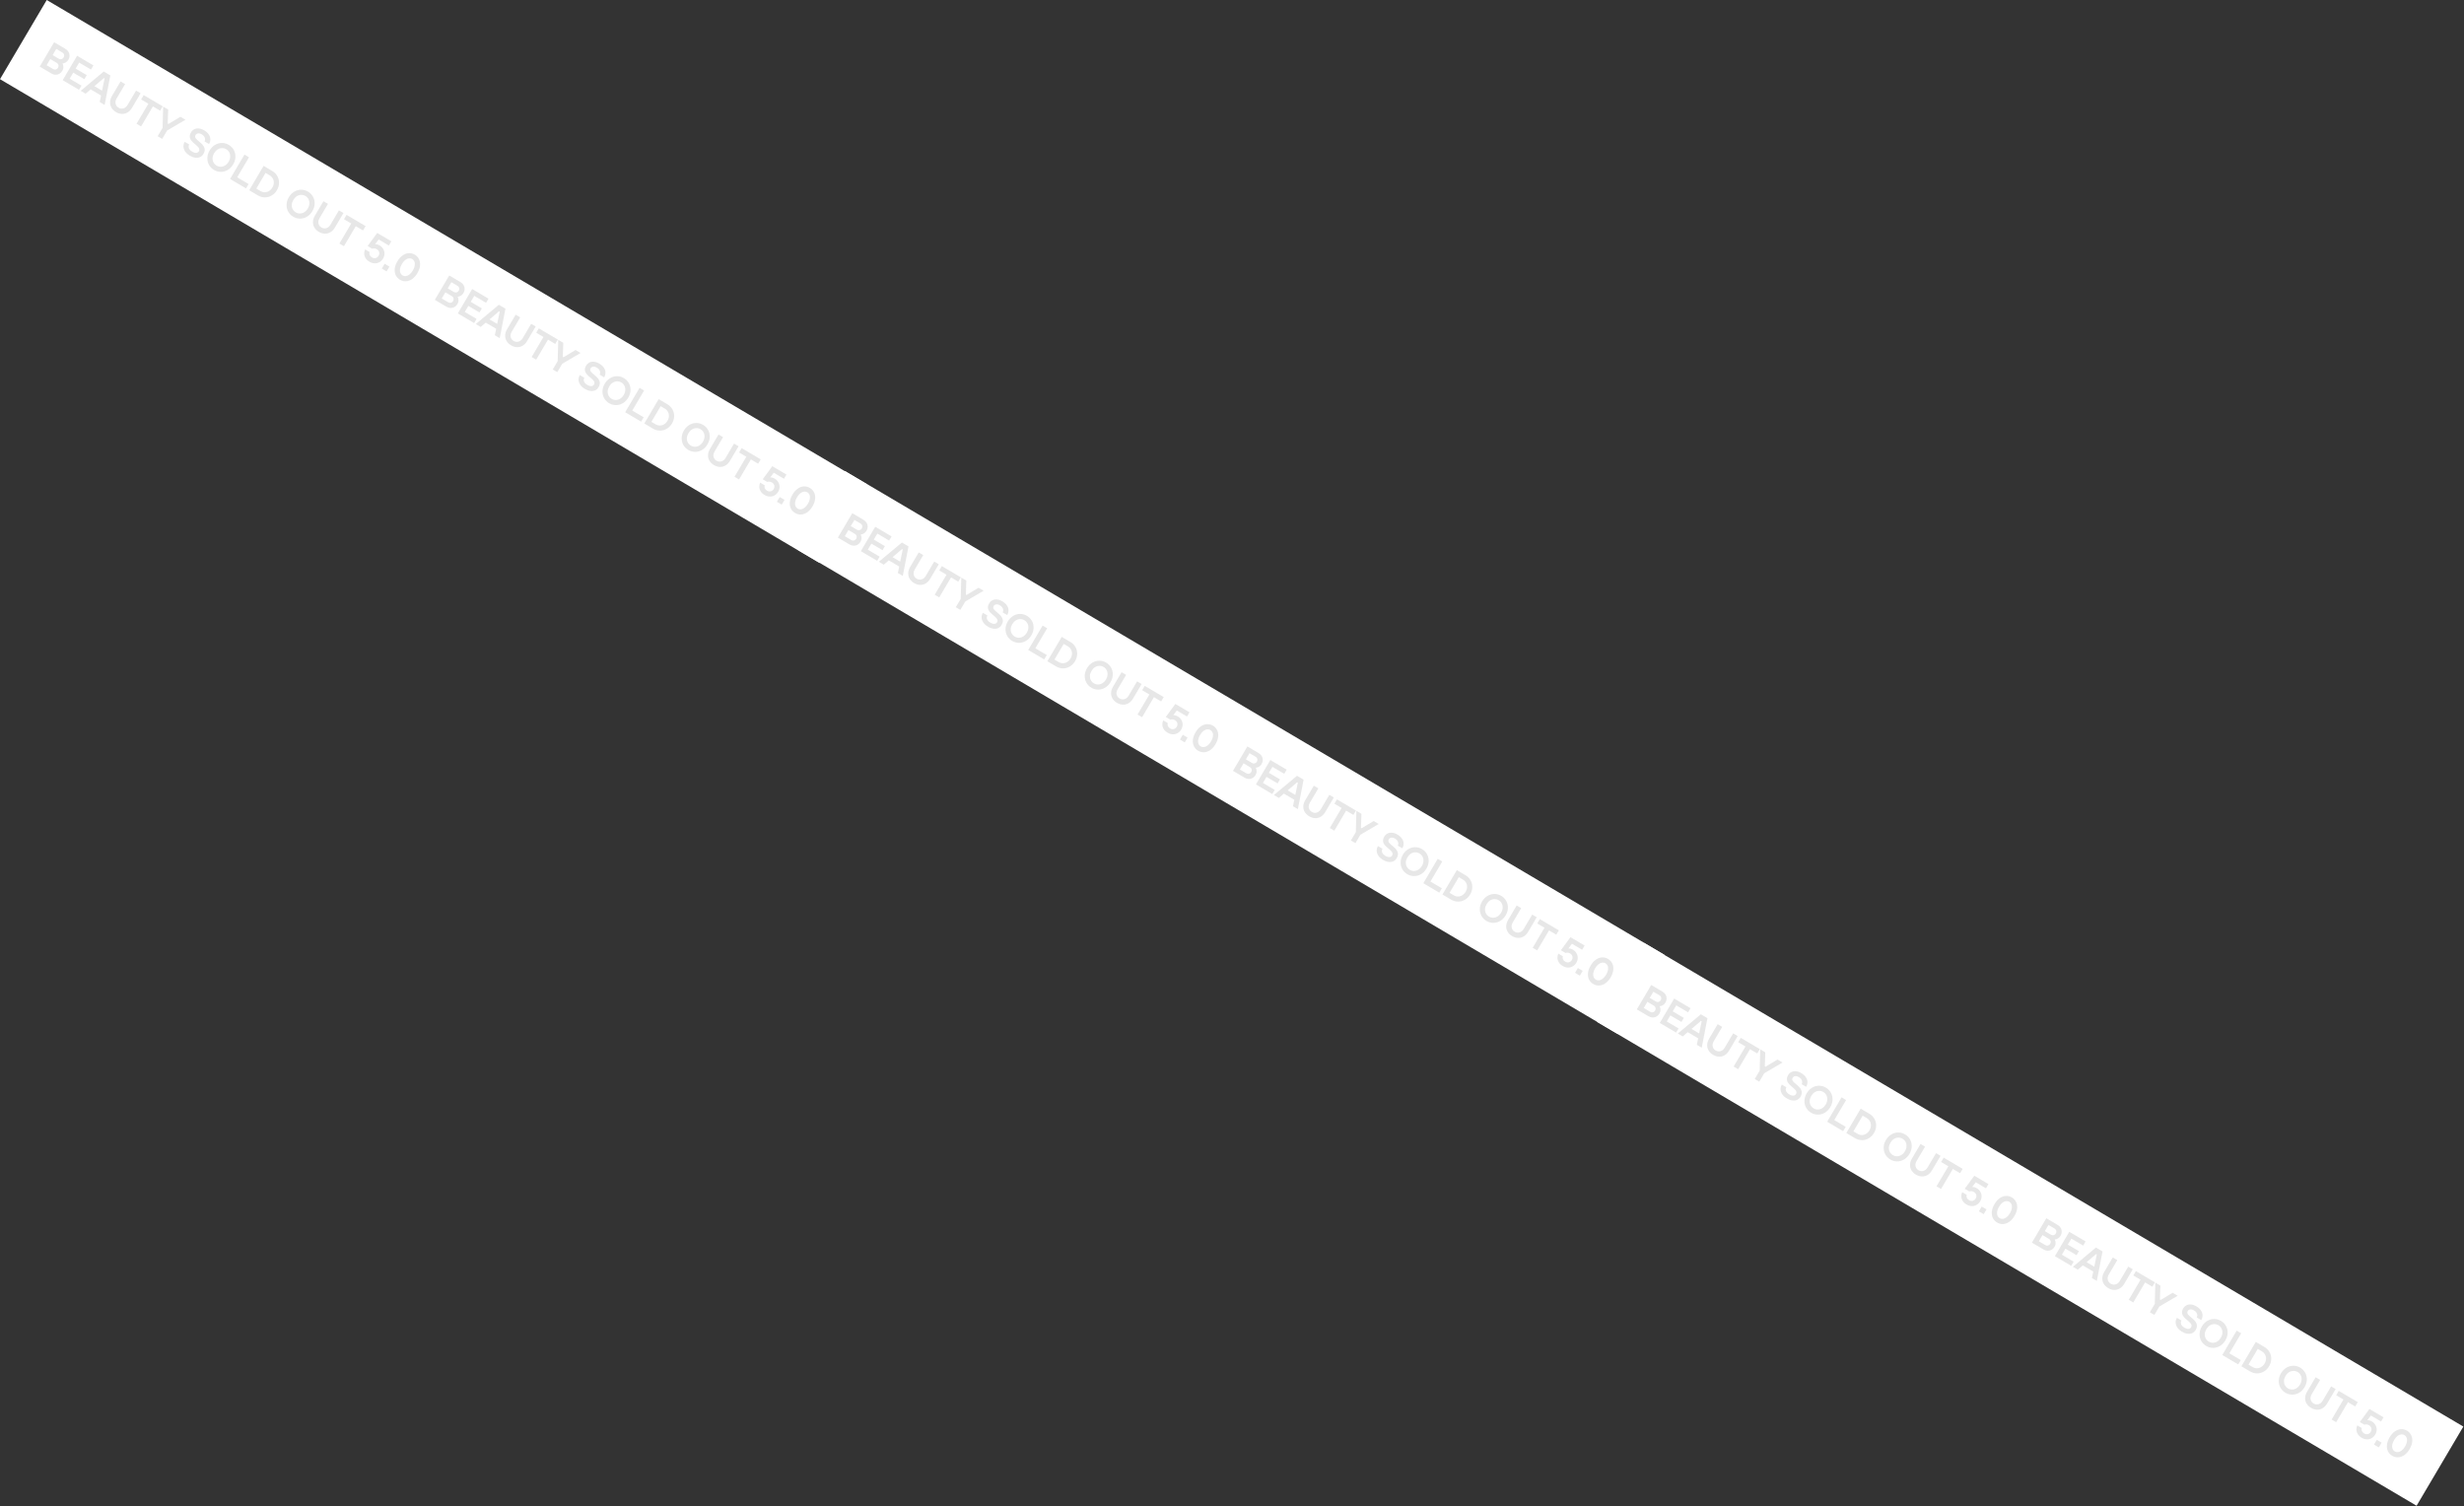
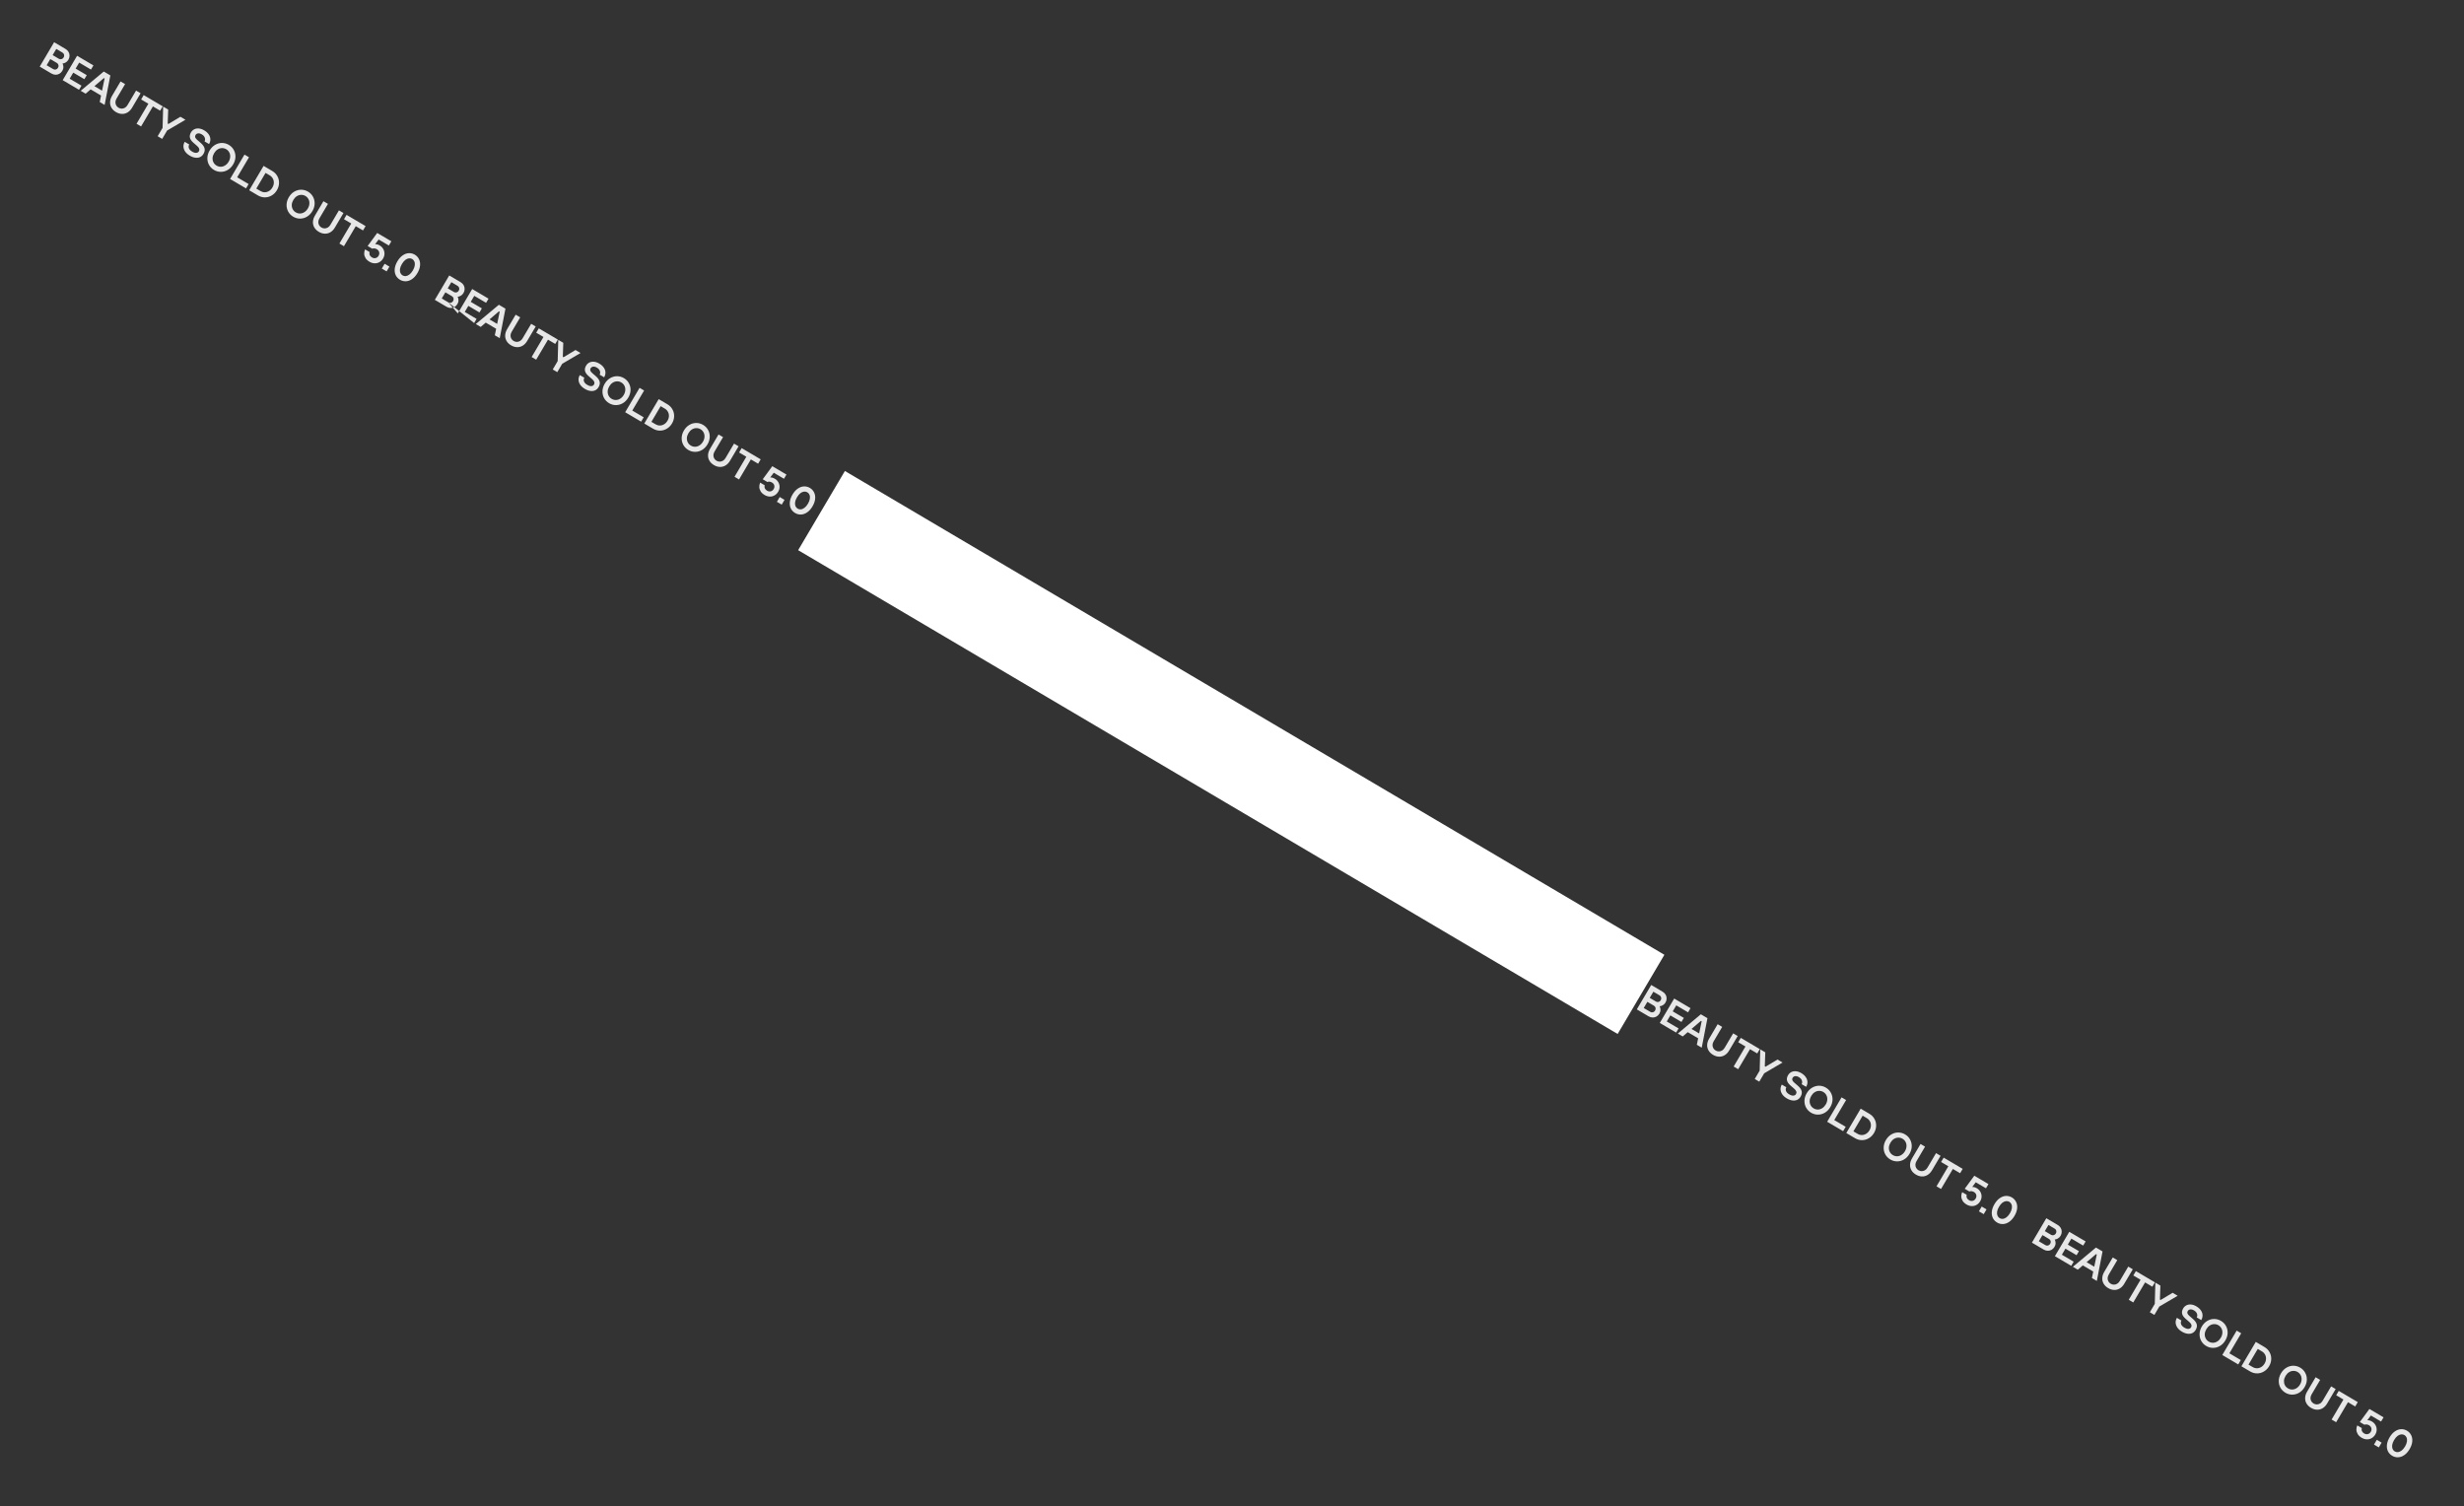
<svg xmlns="http://www.w3.org/2000/svg" width="3118" height="1906" viewBox="0 0 3118 1906" fill="none">
  <rect x="0" y="0" width="3118" height="1906" fill="#333333" stroke="none" />
-   <rect x="59.15" width="1204.23" height="116.351" transform="rotate(30.556 59.15 0)" fill="white" />
  <path d="M50.273 84.279L68.492 53.419L82.819 61.878C84.524 62.884 85.821 64.145 86.709 65.661C87.598 67.176 88.019 68.812 87.974 70.568C87.974 72.313 87.489 74.008 86.517 75.653C85.632 77.152 84.481 78.296 83.065 79.085C81.695 79.861 80.442 80.271 79.307 80.314L79.177 80.535C79.822 81.59 80.163 82.96 80.198 84.645C80.28 86.319 79.844 87.964 78.89 89.58C77.918 91.226 76.66 92.485 75.115 93.356C73.617 94.216 71.99 94.622 70.233 94.576C68.477 94.53 66.746 94.004 65.042 92.998L50.273 84.279ZM74.488 74.378C75.546 75.003 76.645 75.156 77.784 74.838C78.953 74.537 79.875 73.813 80.552 72.667C81.211 71.55 81.39 70.407 81.089 69.239C80.818 68.088 80.153 67.2 79.095 66.575L71.204 61.917L66.597 69.72L74.488 74.378ZM67.356 87.467C68.414 88.092 69.512 88.245 70.651 87.927C71.82 87.626 72.734 86.917 73.393 85.8C74.07 84.654 74.258 83.496 73.957 82.328C73.685 81.177 73.02 80.289 71.962 79.664L63.63 74.745L59.023 82.548L67.356 87.467ZM100.009 113.641L79.333 101.435L97.552 70.575L118.228 82.781L115.13 88.028L100.186 79.205L95.709 86.787L109.772 95.09L106.753 100.203L92.69 91.901L88.162 99.572L103.106 108.395L100.009 113.641ZM132.401 132.764L126.185 129.094L127.882 120.881L114.701 113.1L108.33 118.553L102.114 114.884L131.31 90.504L139.642 95.423L132.401 132.764ZM131.466 98.8L119.483 109.027L129.138 114.726L132.347 99.321L131.466 98.8ZM146.739 141.823C144.27 140.365 142.378 138.535 141.063 136.332C139.777 134.146 139.187 131.756 139.291 129.162C139.395 126.568 140.211 123.978 141.738 121.392L152.565 103.053L158.296 106.436L147.469 124.775C146.619 126.215 146.149 127.682 146.06 129.175C146.018 130.657 146.335 132.033 147.012 133.304C147.705 134.546 148.699 135.548 149.992 136.312C151.285 137.075 152.643 137.461 154.065 137.468C155.505 137.446 156.863 137.059 158.14 136.307C159.434 135.525 160.506 134.414 161.356 132.974L172.183 114.634L177.914 118.017L167.087 136.357C165.56 138.943 163.686 140.909 161.466 142.253C159.245 143.598 156.853 144.226 154.289 144.139C151.754 144.07 149.237 143.297 146.739 141.823ZM178.519 159.99L172.788 156.606L187.753 131.257L178.583 125.844L181.837 120.333L205.907 134.544L202.654 140.054L193.484 134.641L178.519 159.99ZM205.228 175.758L199.497 172.374L205.743 161.794L206.473 134.878L212.822 138.626L212.228 156.348L213.11 156.868L228.296 147.761L234.688 151.535L211.474 165.177L205.228 175.758ZM240.079 196.927C237.552 195.435 235.608 193.692 234.247 191.7C232.934 189.696 232.228 187.635 232.131 185.517C232.081 183.386 232.62 181.366 233.747 179.456L239.479 182.839C238.611 184.309 238.464 185.867 239.038 187.513C239.658 189.148 241.012 190.581 243.098 191.813C245.185 193.045 246.968 193.582 248.448 193.425C249.928 193.269 251.023 192.588 251.735 191.383C252.342 190.354 252.454 189.291 252.072 188.193C251.707 187.066 250.788 185.87 249.316 184.604L244.642 180.537C242.263 178.459 240.825 176.362 240.33 174.246C239.853 172.101 240.308 169.853 241.696 167.502C242.72 165.768 244.08 164.471 245.777 163.61C247.521 162.737 249.465 162.398 251.609 162.594C253.799 162.777 256.055 163.554 258.377 164.925C260.905 166.417 262.819 168.142 264.121 170.099C265.469 172.045 266.154 174.074 266.175 176.187C266.243 178.288 265.695 180.323 264.533 182.292L258.802 178.909C259.634 177.498 259.749 175.961 259.146 174.297C258.59 172.621 257.327 171.201 255.358 170.039C253.595 168.998 251.994 168.588 250.556 168.809C249.164 169.018 248.121 169.71 247.427 170.886C246.854 171.856 246.718 172.825 247.018 173.795C247.364 174.752 248.2 175.82 249.525 176.999L253.854 180.744C256.61 183.124 258.263 185.427 258.811 187.653C259.406 189.868 258.958 192.238 257.466 194.766C256.425 196.529 255.032 197.847 253.288 198.72C251.562 199.564 249.553 199.844 247.263 199.562C245.001 199.297 242.607 198.419 240.079 196.927ZM270.8 215.063C268.067 213.45 265.953 211.29 264.459 208.585C262.994 205.897 262.312 202.958 262.412 199.767C262.512 196.576 263.465 193.452 265.269 190.396C267.074 187.339 269.348 184.996 272.094 183.367C274.839 181.738 277.742 180.915 280.803 180.899C283.894 180.901 286.806 181.708 289.539 183.322C292.273 184.935 294.372 187.086 295.837 189.774C297.331 192.479 298.028 195.428 297.928 198.618C297.827 201.809 296.875 204.933 295.071 207.989C293.266 211.046 290.991 213.389 288.246 215.018C285.501 216.647 282.583 217.461 279.492 217.46C276.431 217.476 273.534 216.677 270.8 215.063ZM274.054 209.553C275.729 210.542 277.524 211.026 279.437 211.007C281.369 210.958 283.191 210.389 284.904 209.3C286.664 208.198 288.142 206.634 289.34 204.606C290.537 202.578 291.184 200.542 291.28 198.499C291.424 196.443 291.042 194.573 290.134 192.888C289.244 191.173 287.961 189.821 286.286 188.832C284.611 187.843 282.807 187.373 280.876 187.422C278.962 187.442 277.125 188.002 275.366 189.103C273.652 190.193 272.197 191.751 271 193.779C269.803 195.807 269.133 197.849 268.989 199.904C268.893 201.948 269.289 203.827 270.18 205.541C271.087 207.226 272.378 208.564 274.054 209.553ZM311.34 238.402L291.149 226.482L309.367 195.622L315.098 199.005L300.133 224.354L314.593 232.891L311.34 238.402ZM315.344 240.765L333.563 209.906L344.584 216.412C347.376 218.061 349.504 220.229 350.969 222.917C352.481 225.593 353.189 228.488 353.094 231.603C353.029 234.735 352.137 237.755 350.42 240.665C348.702 243.575 346.488 245.815 343.777 247.385C341.096 248.973 338.21 249.766 335.119 249.765C332.076 249.751 329.158 248.92 326.366 247.272L315.344 240.765ZM329.619 241.761C331.324 242.768 333.124 243.276 335.021 243.286C336.935 243.266 338.731 242.741 340.409 241.711C342.117 240.698 343.543 239.221 344.689 237.282C345.834 235.342 346.437 233.38 346.499 231.395C346.591 229.428 346.174 227.616 345.249 225.96C344.341 224.275 343.035 222.929 341.331 221.923L336.04 218.8L324.329 238.638L329.619 241.761ZM371.026 274.232C368.292 272.618 366.178 270.459 364.684 267.753C363.219 265.065 362.537 262.126 362.637 258.935C362.737 255.744 363.69 252.621 365.494 249.564C367.299 246.508 369.573 244.165 372.319 242.536C375.064 240.906 377.967 240.084 381.028 240.068C384.119 240.069 387.031 240.877 389.764 242.49C392.498 244.104 394.597 246.255 396.062 248.943C397.556 251.648 398.253 254.596 398.153 257.787C398.052 260.978 397.1 264.101 395.296 267.158C393.491 270.214 391.216 272.557 388.471 274.187C385.726 275.816 382.808 276.63 379.717 276.628C376.656 276.644 373.759 275.845 371.026 274.232ZM374.279 268.721C375.954 269.71 377.749 270.195 379.662 270.175C381.594 270.126 383.416 269.557 385.129 268.468C386.889 267.367 388.367 265.802 389.565 263.774C390.762 261.747 391.409 259.711 391.505 257.667C391.649 255.612 391.267 253.741 390.359 252.056C389.469 250.342 388.186 248.99 386.511 248.001C384.836 247.012 383.033 246.542 381.101 246.591C379.187 246.61 377.35 247.171 375.591 248.272C373.878 249.361 372.422 250.92 371.225 252.948C370.028 254.976 369.358 257.017 369.214 259.073C369.118 261.116 369.514 262.995 370.405 264.71C371.312 266.395 372.604 267.732 374.279 268.721ZM403.458 293.378C400.989 291.921 399.097 290.091 397.782 287.887C396.496 285.702 395.906 283.312 396.01 280.718C396.114 278.124 396.93 275.534 398.457 272.948L409.284 254.608L415.015 257.992L404.188 276.331C403.338 277.771 402.868 279.238 402.779 280.731C402.737 282.212 403.054 283.589 403.731 284.86C404.424 286.102 405.418 287.104 406.711 287.868C408.004 288.631 409.362 289.017 410.784 289.024C412.224 289.002 413.582 288.615 414.859 287.862C416.153 287.08 417.225 285.97 418.075 284.529L428.902 266.19L434.633 269.573L423.806 287.913C422.279 290.499 420.405 292.465 418.185 293.809C415.964 295.154 413.572 295.782 411.007 295.695C408.472 295.625 405.956 294.853 403.458 293.378ZM435.238 311.546L429.507 308.162L444.472 282.813L435.302 277.4L438.556 271.889L462.626 286.099L459.373 291.61L450.203 286.197L435.238 311.546ZM467.499 331.186C465.324 329.902 463.686 328.38 462.585 326.62C461.501 324.831 460.926 322.985 460.86 321.083C460.794 319.181 461.167 317.341 461.979 315.561L467.71 318.945C467.292 320.124 467.321 321.35 467.798 322.623C468.322 323.884 469.29 324.93 470.7 325.763C472.258 326.683 473.808 326.944 475.351 326.547C476.94 326.137 478.177 325.183 479.062 323.684C479.964 322.156 480.216 320.621 479.819 319.078C479.422 317.536 478.444 316.305 476.887 315.385C475.829 314.76 474.767 314.411 473.701 314.337C472.682 314.25 471.793 314.379 471.034 314.724L465.215 311.289L477.337 294.784L495.236 305.351L492.086 310.685L479.169 303.059L474.742 308.947L474.963 309.077C476.642 308.919 478.51 309.447 480.567 310.662C482.477 311.789 483.942 313.269 484.962 315.099C486.029 316.918 486.549 318.89 486.523 321.015C486.515 323.11 485.938 325.128 484.793 327.068C483.596 329.095 482.05 330.64 480.155 331.701C478.289 332.78 476.25 333.28 474.037 333.202C471.824 333.124 469.645 332.452 467.499 331.186ZM489.228 343.419L483.144 339.827L486.71 333.788L492.794 337.379L489.228 343.419ZM506.158 354.008C503.807 352.62 502.026 350.736 500.815 348.357C499.65 345.965 499.213 343.249 499.501 340.21C499.807 337.14 500.932 333.96 502.875 330.668C504.818 327.376 507.051 324.87 509.573 323.149C512.113 321.398 514.702 320.469 517.341 320.363C520.027 320.244 522.546 320.879 524.897 322.267C527.248 323.655 529.006 325.545 530.17 327.936C531.381 330.316 531.834 333.04 531.528 336.11C531.239 339.149 530.123 342.315 528.18 345.607C526.237 348.899 523.995 351.42 521.456 353.171C518.933 354.892 516.329 355.812 513.644 355.93C511.004 356.037 508.509 355.396 506.158 354.008ZM509.411 348.498C510.675 349.244 512.047 349.538 513.527 349.381C515.053 349.212 516.585 348.531 518.122 347.338C519.688 346.162 521.13 344.457 522.449 342.224C523.768 339.99 524.563 337.903 524.836 335.964C525.139 334.042 524.986 332.387 524.38 330.998C523.819 329.597 522.907 328.524 521.644 327.777C520.409 327.049 519.029 326.769 517.502 326.938C515.993 327.077 514.455 327.735 512.889 328.911C511.352 330.104 509.925 331.818 508.606 334.051C507.287 336.285 506.477 338.363 506.175 340.285C505.902 342.224 506.06 343.903 506.649 345.321C507.256 346.71 508.177 347.769 509.411 348.498Z" fill="#E7E7E7" />
-   <path d="M550.241 379.438L568.459 348.578L582.787 357.037C584.491 358.043 585.788 359.304 586.677 360.82C587.565 362.335 587.987 363.971 587.941 365.728C587.941 367.472 587.456 369.167 586.484 370.813C585.6 372.312 584.449 373.455 583.032 374.244C581.662 375.02 580.409 375.43 579.274 375.474L579.144 375.694C579.789 376.749 580.13 378.119 580.165 379.805C580.248 381.478 579.811 383.123 578.857 384.739C577.886 386.385 576.627 387.644 575.082 388.515C573.584 389.375 571.957 389.781 570.201 389.735C568.444 389.689 566.714 389.163 565.009 388.157L550.241 379.438ZM574.456 369.537C575.514 370.162 576.612 370.315 577.751 369.997C578.92 369.696 579.842 368.972 580.519 367.826C581.178 366.709 581.358 365.567 581.057 364.398C580.785 363.247 580.12 362.359 579.062 361.734L571.171 357.076L566.564 364.879L574.456 369.537ZM567.323 382.627C568.381 383.251 569.479 383.404 570.619 383.086C571.787 382.785 572.701 382.076 573.36 380.959C574.037 379.813 574.225 378.656 573.924 377.487C573.652 376.336 572.987 375.448 571.929 374.823L563.597 369.905L558.991 377.708L567.323 382.627ZM599.977 408.8L579.301 396.594L597.519 365.734L618.195 377.94L615.098 383.187L600.153 374.364L595.676 381.946L609.74 390.249L606.721 395.363L592.657 387.06L588.129 394.731L603.074 403.554L599.977 408.8ZM632.368 427.923L626.152 424.253L627.85 416.041L614.668 408.259L608.298 413.713L602.082 410.043L631.277 385.664L639.609 390.583L632.368 427.923ZM631.433 393.96L619.451 404.186L629.105 409.886L632.315 394.48L631.433 393.96ZM646.706 436.982C644.237 435.524 642.345 433.694 641.03 431.491C639.744 429.305 639.154 426.915 639.258 424.321C639.363 421.728 640.178 419.138 641.705 416.551L652.532 398.212L658.263 401.595L647.436 419.935C646.586 421.375 646.117 422.841 646.028 424.335C645.986 425.816 646.303 427.192 646.979 428.463C647.673 429.705 648.666 430.708 649.959 431.471C651.252 432.234 652.61 432.62 654.033 432.627C655.472 432.605 656.831 432.218 658.107 431.466C659.401 430.684 660.473 429.573 661.323 428.133L672.15 409.793L677.881 413.177L667.054 431.516C665.527 434.102 663.654 436.068 661.433 437.412C659.213 438.757 656.82 439.386 654.256 439.299C651.721 439.229 649.204 438.457 646.706 436.982ZM678.487 455.149L672.756 451.766L687.72 426.417L678.551 421.003L681.804 415.493L705.875 429.703L702.621 435.213L693.452 429.8L678.487 455.149ZM705.195 470.917L699.464 467.533L705.711 456.953L706.441 430.037L712.789 433.785L712.195 451.507L713.077 452.028L728.263 442.92L734.655 446.694L711.442 460.336L705.195 470.917ZM740.047 492.086C737.519 490.594 735.575 488.852 734.215 486.859C732.901 484.855 732.195 482.794 732.098 480.676C732.048 478.546 732.587 476.525 733.715 474.615L739.446 477.998C738.578 479.468 738.431 481.026 739.005 482.672C739.625 484.307 740.979 485.74 743.066 486.972C745.152 488.204 746.936 488.741 748.415 488.585C749.895 488.428 750.991 487.747 751.702 486.542C752.309 485.513 752.422 484.45 752.039 483.352C751.674 482.225 750.755 481.029 749.283 479.763L744.61 475.696C742.23 473.618 740.793 471.521 740.298 469.405C739.82 467.261 740.275 465.013 741.663 462.661C742.687 460.927 744.047 459.63 745.745 458.769C747.489 457.896 749.432 457.558 751.576 457.753C753.766 457.937 756.023 458.714 758.344 460.084C760.872 461.576 762.787 463.301 764.088 465.259C765.437 467.204 766.121 469.233 766.142 471.346C766.21 473.447 765.662 475.482 764.5 477.451L758.769 474.068C759.602 472.657 759.717 471.12 759.114 469.456C758.557 467.78 757.295 466.361 755.325 465.198C753.562 464.157 751.961 463.747 750.523 463.968C749.131 464.177 748.088 464.869 747.394 466.045C746.822 467.015 746.685 467.984 746.985 468.954C747.331 469.911 748.167 470.98 749.492 472.158L753.821 475.903C756.578 478.283 758.23 480.586 758.778 482.813C759.374 485.027 758.925 487.398 757.433 489.925C756.392 491.689 755 493.007 753.256 493.88C751.529 494.723 749.52 495.004 747.23 494.721C744.969 494.457 742.574 493.578 740.047 492.086ZM770.768 510.222C768.034 508.609 765.921 506.449 764.426 503.744C762.961 501.056 762.279 498.117 762.379 494.926C762.48 491.735 763.432 488.611 765.236 485.555C767.041 482.498 769.316 480.155 772.061 478.526C774.806 476.897 777.71 476.074 780.771 476.058C783.861 476.06 786.773 476.867 789.507 478.481C792.24 480.095 794.339 482.245 795.804 484.933C797.298 487.639 797.995 490.587 797.895 493.777C797.795 496.968 796.842 500.092 795.038 503.148C793.233 506.205 790.959 508.548 788.213 510.177C785.468 511.806 782.55 512.62 779.459 512.619C776.398 512.635 773.501 511.836 770.768 510.222ZM774.021 504.712C775.696 505.701 777.491 506.185 779.405 506.166C781.336 506.117 783.158 505.548 784.871 504.459C786.631 503.358 788.11 501.793 789.307 499.765C790.504 497.737 791.151 495.701 791.248 493.658C791.391 491.602 791.009 489.732 790.101 488.047C789.211 486.332 787.928 484.981 786.253 483.992C784.578 483.003 782.775 482.533 780.844 482.581C778.93 482.601 777.093 483.161 775.333 484.263C773.62 485.352 772.165 486.91 770.967 488.938C769.77 490.966 769.1 493.008 768.957 495.063C768.86 497.107 769.257 498.986 770.147 500.701C771.054 502.386 772.346 503.723 774.021 504.712ZM811.307 533.561L791.116 521.641L809.335 490.781L815.066 494.165L800.101 519.514L814.561 528.05L811.307 533.561ZM815.312 535.925L833.53 505.065L844.551 511.571C847.343 513.22 849.472 515.388 850.937 518.076C852.448 520.752 853.157 523.647 853.062 526.762C852.996 529.894 852.105 532.915 850.387 535.824C848.669 538.734 846.455 540.974 843.744 542.544C841.063 544.132 838.177 544.925 835.087 544.924C832.043 544.91 829.125 544.079 826.333 542.431L815.312 535.925ZM829.586 536.921C831.291 537.927 833.091 538.435 834.988 538.445C836.902 538.425 838.698 537.9 840.376 536.87C842.084 535.857 843.511 534.381 844.656 532.441C845.801 530.501 846.405 528.539 846.467 526.554C846.558 524.587 846.141 522.775 845.216 521.119C844.309 519.434 843.003 518.088 841.298 517.082L836.008 513.959L824.296 533.797L829.586 536.921ZM870.993 569.391C868.26 567.777 866.146 565.618 864.651 562.913C863.187 560.225 862.504 557.285 862.604 554.094C862.705 550.904 863.657 547.78 865.461 544.723C867.266 541.667 869.541 539.324 872.286 537.695C875.031 536.066 877.935 535.243 880.996 535.227C884.086 535.228 886.998 536.036 889.732 537.65C892.465 539.263 894.564 541.414 896.029 544.102C897.523 546.807 898.22 549.755 898.12 552.946C898.02 556.137 897.067 559.26 895.263 562.317C893.458 565.374 891.184 567.716 888.438 569.346C885.693 570.975 882.775 571.789 879.684 571.787C876.623 571.803 873.726 571.005 870.993 569.391ZM874.246 563.88C875.921 564.869 877.716 565.354 879.63 565.335C881.561 565.286 883.383 564.717 885.096 563.627C886.856 562.526 888.335 560.962 889.532 558.934C890.729 556.906 891.376 554.87 891.473 552.827C891.616 550.771 891.234 548.901 890.326 547.215C889.436 545.501 888.154 544.149 886.478 543.16C884.803 542.171 883 541.701 881.069 541.75C879.155 541.77 877.318 542.33 875.558 543.431C873.845 544.52 872.39 546.079 871.192 548.107C869.995 550.135 869.325 552.176 869.182 554.232C869.085 556.275 869.482 558.155 870.372 559.869C871.279 561.554 872.571 562.891 874.246 563.88ZM903.425 588.538C900.956 587.08 899.064 585.25 897.749 583.047C896.463 580.861 895.873 578.471 895.977 575.877C896.082 573.283 896.897 570.693 898.424 568.107L909.251 549.768L914.982 553.151L904.155 571.49C903.305 572.93 902.836 574.397 902.747 575.89C902.705 577.372 903.022 578.748 903.698 580.019C904.392 581.261 905.385 582.263 906.678 583.027C907.971 583.79 909.329 584.176 910.752 584.183C912.191 584.161 913.55 583.774 914.826 583.022C916.12 582.24 917.192 581.129 918.042 579.689L928.869 561.349L934.6 564.732L923.773 583.072C922.246 585.658 920.373 587.624 918.152 588.968C915.932 590.313 913.539 590.941 910.975 590.854C908.44 590.785 905.923 590.012 903.425 588.538ZM935.206 606.705L929.474 603.321L944.439 577.972L935.27 572.559L938.523 567.048L962.593 581.259L959.34 586.769L950.171 581.356L935.206 606.705ZM967.466 626.345C965.292 625.061 963.653 623.539 962.552 621.779C961.468 619.99 960.893 618.144 960.827 616.242C960.761 614.341 961.134 612.5 961.947 610.721L967.678 614.104C967.259 615.283 967.288 616.51 967.765 617.782C968.29 619.043 969.257 620.089 970.668 620.922C972.225 621.842 973.775 622.103 975.318 621.706C976.907 621.296 978.144 620.342 979.029 618.843C979.931 617.315 980.184 615.78 979.786 614.237C979.389 612.695 978.412 611.464 976.854 610.544C975.796 609.92 974.734 609.57 973.668 609.496C972.649 609.409 971.76 609.539 971.002 609.883L965.182 606.448L977.304 589.943L995.203 600.51L992.054 605.844L979.137 598.218L974.71 604.106L974.93 604.236C976.609 604.078 978.477 604.606 980.534 605.821C982.445 606.949 983.91 608.428 984.929 610.258C985.996 612.077 986.516 614.049 986.49 616.174C986.482 618.269 985.905 620.287 984.76 622.227C983.563 624.255 982.017 625.799 980.122 626.86C978.257 627.939 976.217 628.439 974.004 628.362C971.791 628.284 969.612 627.611 967.466 626.345ZM989.196 638.578L983.112 634.987L986.677 628.947L992.761 632.539L989.196 638.578ZM1006.13 649.167C1003.77 647.779 1001.99 645.896 1000.78 643.516C999.618 641.124 999.18 638.409 999.468 635.369C999.774 632.299 1000.9 629.119 1002.84 625.827C1004.79 622.536 1007.02 620.029 1009.54 618.308C1012.08 616.557 1014.67 615.628 1017.31 615.522C1019.99 615.403 1022.51 616.038 1024.86 617.426C1027.22 618.814 1028.97 620.704 1030.14 623.095C1031.35 625.475 1031.8 628.199 1031.5 631.269C1031.21 634.309 1030.09 637.474 1028.15 640.766C1026.2 644.058 1023.96 646.579 1021.42 648.33C1018.9 650.051 1016.3 650.971 1013.61 651.09C1010.97 651.196 1008.48 650.555 1006.13 649.167ZM1009.38 643.657C1010.64 644.403 1012.01 644.697 1013.49 644.541C1015.02 644.372 1016.55 643.691 1018.09 642.497C1019.66 641.321 1021.1 639.616 1022.42 637.383C1023.73 635.149 1024.53 633.063 1024.8 631.123C1025.11 629.201 1024.95 627.546 1024.35 626.157C1023.79 624.756 1022.87 623.683 1021.61 622.937C1020.38 622.208 1019 621.928 1017.47 622.097C1015.96 622.236 1014.42 622.894 1012.86 624.07C1011.32 625.263 1009.89 626.977 1008.57 629.211C1007.25 631.444 1006.44 633.522 1006.14 635.444C1005.87 637.384 1006.03 639.062 1006.62 640.48C1007.22 641.869 1008.14 642.928 1009.38 643.657Z" fill="#E7E7E7" />
+   <path d="M550.241 379.438L568.459 348.578L582.787 357.037C584.491 358.043 585.788 359.304 586.677 360.82C587.565 362.335 587.987 363.971 587.941 365.728C587.941 367.472 587.456 369.167 586.484 370.813C585.6 372.312 584.449 373.455 583.032 374.244C581.662 375.02 580.409 375.43 579.274 375.474L579.144 375.694C579.789 376.749 580.13 378.119 580.165 379.805C580.248 381.478 579.811 383.123 578.857 384.739C577.886 386.385 576.627 387.644 575.082 388.515C573.584 389.375 571.957 389.781 570.201 389.735C568.444 389.689 566.714 389.163 565.009 388.157L550.241 379.438ZM574.456 369.537C575.514 370.162 576.612 370.315 577.751 369.997C578.92 369.696 579.842 368.972 580.519 367.826C581.178 366.709 581.358 365.567 581.057 364.398C580.785 363.247 580.12 362.359 579.062 361.734L571.171 357.076L566.564 364.879L574.456 369.537ZM567.323 382.627C568.381 383.251 569.479 383.404 570.619 383.086C571.787 382.785 572.701 382.076 573.36 380.959C574.037 379.813 574.225 378.656 573.924 377.487C573.652 376.336 572.987 375.448 571.929 374.823L563.597 369.905L558.991 377.708L567.323 382.627ZL579.301 396.594L597.519 365.734L618.195 377.94L615.098 383.187L600.153 374.364L595.676 381.946L609.74 390.249L606.721 395.363L592.657 387.06L588.129 394.731L603.074 403.554L599.977 408.8ZM632.368 427.923L626.152 424.253L627.85 416.041L614.668 408.259L608.298 413.713L602.082 410.043L631.277 385.664L639.609 390.583L632.368 427.923ZM631.433 393.96L619.451 404.186L629.105 409.886L632.315 394.48L631.433 393.96ZM646.706 436.982C644.237 435.524 642.345 433.694 641.03 431.491C639.744 429.305 639.154 426.915 639.258 424.321C639.363 421.728 640.178 419.138 641.705 416.551L652.532 398.212L658.263 401.595L647.436 419.935C646.586 421.375 646.117 422.841 646.028 424.335C645.986 425.816 646.303 427.192 646.979 428.463C647.673 429.705 648.666 430.708 649.959 431.471C651.252 432.234 652.61 432.62 654.033 432.627C655.472 432.605 656.831 432.218 658.107 431.466C659.401 430.684 660.473 429.573 661.323 428.133L672.15 409.793L677.881 413.177L667.054 431.516C665.527 434.102 663.654 436.068 661.433 437.412C659.213 438.757 656.82 439.386 654.256 439.299C651.721 439.229 649.204 438.457 646.706 436.982ZM678.487 455.149L672.756 451.766L687.72 426.417L678.551 421.003L681.804 415.493L705.875 429.703L702.621 435.213L693.452 429.8L678.487 455.149ZM705.195 470.917L699.464 467.533L705.711 456.953L706.441 430.037L712.789 433.785L712.195 451.507L713.077 452.028L728.263 442.92L734.655 446.694L711.442 460.336L705.195 470.917ZM740.047 492.086C737.519 490.594 735.575 488.852 734.215 486.859C732.901 484.855 732.195 482.794 732.098 480.676C732.048 478.546 732.587 476.525 733.715 474.615L739.446 477.998C738.578 479.468 738.431 481.026 739.005 482.672C739.625 484.307 740.979 485.74 743.066 486.972C745.152 488.204 746.936 488.741 748.415 488.585C749.895 488.428 750.991 487.747 751.702 486.542C752.309 485.513 752.422 484.45 752.039 483.352C751.674 482.225 750.755 481.029 749.283 479.763L744.61 475.696C742.23 473.618 740.793 471.521 740.298 469.405C739.82 467.261 740.275 465.013 741.663 462.661C742.687 460.927 744.047 459.63 745.745 458.769C747.489 457.896 749.432 457.558 751.576 457.753C753.766 457.937 756.023 458.714 758.344 460.084C760.872 461.576 762.787 463.301 764.088 465.259C765.437 467.204 766.121 469.233 766.142 471.346C766.21 473.447 765.662 475.482 764.5 477.451L758.769 474.068C759.602 472.657 759.717 471.12 759.114 469.456C758.557 467.78 757.295 466.361 755.325 465.198C753.562 464.157 751.961 463.747 750.523 463.968C749.131 464.177 748.088 464.869 747.394 466.045C746.822 467.015 746.685 467.984 746.985 468.954C747.331 469.911 748.167 470.98 749.492 472.158L753.821 475.903C756.578 478.283 758.23 480.586 758.778 482.813C759.374 485.027 758.925 487.398 757.433 489.925C756.392 491.689 755 493.007 753.256 493.88C751.529 494.723 749.52 495.004 747.23 494.721C744.969 494.457 742.574 493.578 740.047 492.086ZM770.768 510.222C768.034 508.609 765.921 506.449 764.426 503.744C762.961 501.056 762.279 498.117 762.379 494.926C762.48 491.735 763.432 488.611 765.236 485.555C767.041 482.498 769.316 480.155 772.061 478.526C774.806 476.897 777.71 476.074 780.771 476.058C783.861 476.06 786.773 476.867 789.507 478.481C792.24 480.095 794.339 482.245 795.804 484.933C797.298 487.639 797.995 490.587 797.895 493.777C797.795 496.968 796.842 500.092 795.038 503.148C793.233 506.205 790.959 508.548 788.213 510.177C785.468 511.806 782.55 512.62 779.459 512.619C776.398 512.635 773.501 511.836 770.768 510.222ZM774.021 504.712C775.696 505.701 777.491 506.185 779.405 506.166C781.336 506.117 783.158 505.548 784.871 504.459C786.631 503.358 788.11 501.793 789.307 499.765C790.504 497.737 791.151 495.701 791.248 493.658C791.391 491.602 791.009 489.732 790.101 488.047C789.211 486.332 787.928 484.981 786.253 483.992C784.578 483.003 782.775 482.533 780.844 482.581C778.93 482.601 777.093 483.161 775.333 484.263C773.62 485.352 772.165 486.91 770.967 488.938C769.77 490.966 769.1 493.008 768.957 495.063C768.86 497.107 769.257 498.986 770.147 500.701C771.054 502.386 772.346 503.723 774.021 504.712ZM811.307 533.561L791.116 521.641L809.335 490.781L815.066 494.165L800.101 519.514L814.561 528.05L811.307 533.561ZM815.312 535.925L833.53 505.065L844.551 511.571C847.343 513.22 849.472 515.388 850.937 518.076C852.448 520.752 853.157 523.647 853.062 526.762C852.996 529.894 852.105 532.915 850.387 535.824C848.669 538.734 846.455 540.974 843.744 542.544C841.063 544.132 838.177 544.925 835.087 544.924C832.043 544.91 829.125 544.079 826.333 542.431L815.312 535.925ZM829.586 536.921C831.291 537.927 833.091 538.435 834.988 538.445C836.902 538.425 838.698 537.9 840.376 536.87C842.084 535.857 843.511 534.381 844.656 532.441C845.801 530.501 846.405 528.539 846.467 526.554C846.558 524.587 846.141 522.775 845.216 521.119C844.309 519.434 843.003 518.088 841.298 517.082L836.008 513.959L824.296 533.797L829.586 536.921ZM870.993 569.391C868.26 567.777 866.146 565.618 864.651 562.913C863.187 560.225 862.504 557.285 862.604 554.094C862.705 550.904 863.657 547.78 865.461 544.723C867.266 541.667 869.541 539.324 872.286 537.695C875.031 536.066 877.935 535.243 880.996 535.227C884.086 535.228 886.998 536.036 889.732 537.65C892.465 539.263 894.564 541.414 896.029 544.102C897.523 546.807 898.22 549.755 898.12 552.946C898.02 556.137 897.067 559.26 895.263 562.317C893.458 565.374 891.184 567.716 888.438 569.346C885.693 570.975 882.775 571.789 879.684 571.787C876.623 571.803 873.726 571.005 870.993 569.391ZM874.246 563.88C875.921 564.869 877.716 565.354 879.63 565.335C881.561 565.286 883.383 564.717 885.096 563.627C886.856 562.526 888.335 560.962 889.532 558.934C890.729 556.906 891.376 554.87 891.473 552.827C891.616 550.771 891.234 548.901 890.326 547.215C889.436 545.501 888.154 544.149 886.478 543.16C884.803 542.171 883 541.701 881.069 541.75C879.155 541.77 877.318 542.33 875.558 543.431C873.845 544.52 872.39 546.079 871.192 548.107C869.995 550.135 869.325 552.176 869.182 554.232C869.085 556.275 869.482 558.155 870.372 559.869C871.279 561.554 872.571 562.891 874.246 563.88ZM903.425 588.538C900.956 587.08 899.064 585.25 897.749 583.047C896.463 580.861 895.873 578.471 895.977 575.877C896.082 573.283 896.897 570.693 898.424 568.107L909.251 549.768L914.982 553.151L904.155 571.49C903.305 572.93 902.836 574.397 902.747 575.89C902.705 577.372 903.022 578.748 903.698 580.019C904.392 581.261 905.385 582.263 906.678 583.027C907.971 583.79 909.329 584.176 910.752 584.183C912.191 584.161 913.55 583.774 914.826 583.022C916.12 582.24 917.192 581.129 918.042 579.689L928.869 561.349L934.6 564.732L923.773 583.072C922.246 585.658 920.373 587.624 918.152 588.968C915.932 590.313 913.539 590.941 910.975 590.854C908.44 590.785 905.923 590.012 903.425 588.538ZM935.206 606.705L929.474 603.321L944.439 577.972L935.27 572.559L938.523 567.048L962.593 581.259L959.34 586.769L950.171 581.356L935.206 606.705ZM967.466 626.345C965.292 625.061 963.653 623.539 962.552 621.779C961.468 619.99 960.893 618.144 960.827 616.242C960.761 614.341 961.134 612.5 961.947 610.721L967.678 614.104C967.259 615.283 967.288 616.51 967.765 617.782C968.29 619.043 969.257 620.089 970.668 620.922C972.225 621.842 973.775 622.103 975.318 621.706C976.907 621.296 978.144 620.342 979.029 618.843C979.931 617.315 980.184 615.78 979.786 614.237C979.389 612.695 978.412 611.464 976.854 610.544C975.796 609.92 974.734 609.57 973.668 609.496C972.649 609.409 971.76 609.539 971.002 609.883L965.182 606.448L977.304 589.943L995.203 600.51L992.054 605.844L979.137 598.218L974.71 604.106L974.93 604.236C976.609 604.078 978.477 604.606 980.534 605.821C982.445 606.949 983.91 608.428 984.929 610.258C985.996 612.077 986.516 614.049 986.49 616.174C986.482 618.269 985.905 620.287 984.76 622.227C983.563 624.255 982.017 625.799 980.122 626.86C978.257 627.939 976.217 628.439 974.004 628.362C971.791 628.284 969.612 627.611 967.466 626.345ZM989.196 638.578L983.112 634.987L986.677 628.947L992.761 632.539L989.196 638.578ZM1006.13 649.167C1003.77 647.779 1001.99 645.896 1000.78 643.516C999.618 641.124 999.18 638.409 999.468 635.369C999.774 632.299 1000.9 629.119 1002.84 625.827C1004.79 622.536 1007.02 620.029 1009.54 618.308C1012.08 616.557 1014.67 615.628 1017.31 615.522C1019.99 615.403 1022.51 616.038 1024.86 617.426C1027.22 618.814 1028.97 620.704 1030.14 623.095C1031.35 625.475 1031.8 628.199 1031.5 631.269C1031.21 634.309 1030.09 637.474 1028.15 640.766C1026.2 644.058 1023.96 646.579 1021.42 648.33C1018.9 650.051 1016.3 650.971 1013.61 651.09C1010.97 651.196 1008.48 650.555 1006.13 649.167ZM1009.38 643.657C1010.64 644.403 1012.01 644.697 1013.49 644.541C1015.02 644.372 1016.55 643.691 1018.09 642.497C1019.66 641.321 1021.1 639.616 1022.42 637.383C1023.73 635.149 1024.53 633.063 1024.8 631.123C1025.11 629.201 1024.95 627.546 1024.35 626.157C1023.79 624.756 1022.87 623.683 1021.61 622.937C1020.38 622.208 1019 621.928 1017.47 622.097C1015.96 622.236 1014.42 622.894 1012.86 624.07C1011.32 625.263 1009.89 626.977 1008.57 629.211C1007.25 631.444 1006.44 633.522 1006.14 635.444C1005.87 637.384 1006.03 639.062 1006.62 640.48C1007.22 641.869 1008.14 642.928 1009.38 643.657Z" fill="#E7E7E7" />
  <rect x="1069.15" y="596" width="1204.23" height="116.351" transform="rotate(30.556 1069.15 596)" fill="white" />
-   <path d="M1060.27 680.279L1078.49 649.419L1092.82 657.878C1094.52 658.884 1095.82 660.145 1096.71 661.661C1097.6 663.176 1098.02 664.812 1097.97 666.568C1097.97 668.313 1097.49 670.008 1096.52 671.654C1095.63 673.152 1094.48 674.296 1093.06 675.085C1091.69 675.861 1090.44 676.271 1089.31 676.314L1089.18 676.535C1089.82 677.59 1090.16 678.96 1090.2 680.645C1090.28 682.319 1089.84 683.964 1088.89 685.58C1087.92 687.226 1086.66 688.485 1085.12 689.356C1083.62 690.216 1081.99 690.622 1080.23 690.576C1078.48 690.53 1076.75 690.004 1075.04 688.998L1060.27 680.279ZM1084.49 670.378C1085.55 671.003 1086.64 671.156 1087.78 670.838C1088.95 670.537 1089.88 669.813 1090.55 668.667C1091.21 667.55 1091.39 666.407 1091.09 665.239C1090.82 664.088 1090.15 663.2 1089.09 662.575L1081.2 657.917L1076.6 665.72L1084.49 670.378ZM1077.36 683.467C1078.41 684.092 1079.51 684.245 1080.65 683.927C1081.82 683.626 1082.73 682.917 1083.39 681.8C1084.07 680.654 1084.26 679.496 1083.96 678.328C1083.68 677.177 1083.02 676.289 1081.96 675.664L1073.63 670.745L1069.02 678.548L1077.36 683.467ZM1110.01 709.641L1089.33 697.435L1107.55 666.575L1128.23 678.781L1125.13 684.027L1110.19 675.205L1105.71 682.787L1119.77 691.09L1116.75 696.203L1102.69 687.901L1098.16 695.572L1113.11 704.395L1110.01 709.641ZM1142.4 728.764L1136.18 725.094L1137.88 716.881L1124.7 709.1L1118.33 714.553L1112.11 710.884L1141.31 686.505L1149.64 691.423L1142.4 728.764ZM1141.47 694.801L1129.48 705.027L1139.14 710.726L1142.35 695.321L1141.47 694.801ZM1156.74 737.823C1154.27 736.365 1152.38 734.535 1151.06 732.332C1149.78 730.146 1149.19 727.756 1149.29 725.162C1149.4 722.568 1150.21 719.978 1151.74 717.392L1162.56 699.053L1168.3 702.436L1157.47 720.775C1156.62 722.215 1156.15 723.682 1156.06 725.175C1156.02 726.657 1156.34 728.033 1157.01 729.304C1157.71 730.546 1158.7 731.548 1159.99 732.312C1161.29 733.075 1162.64 733.461 1164.07 733.468C1165.51 733.446 1166.86 733.059 1168.14 732.307C1169.43 731.525 1170.51 730.414 1171.36 728.974L1182.18 710.634L1187.91 714.017L1177.09 732.357C1175.56 734.943 1173.69 736.909 1171.47 738.253C1169.25 739.598 1166.85 740.226 1164.29 740.139C1161.75 740.07 1159.24 739.297 1156.74 737.823ZM1188.52 755.99L1182.79 752.606L1197.75 727.257L1188.58 721.844L1191.84 716.333L1215.91 730.544L1212.65 736.054L1203.48 730.641L1188.52 755.99ZM1215.23 771.758L1209.5 768.374L1215.74 757.794L1216.47 730.878L1222.82 734.626L1222.23 752.348L1223.11 752.868L1238.3 743.761L1244.69 747.535L1221.47 761.177L1215.23 771.758ZM1250.08 792.927C1247.55 791.435 1245.61 789.692 1244.25 787.7C1242.93 785.696 1242.23 783.635 1242.13 781.517C1242.08 779.386 1242.62 777.366 1243.75 775.456L1249.48 778.839C1248.61 780.309 1248.46 781.867 1249.04 783.513C1249.66 785.148 1251.01 786.581 1253.1 787.813C1255.18 789.045 1256.97 789.582 1258.45 789.425C1259.93 789.269 1261.02 788.588 1261.73 787.383C1262.34 786.354 1262.45 785.291 1262.07 784.193C1261.71 783.066 1260.79 781.87 1259.32 780.604L1254.64 776.537C1252.26 774.459 1250.83 772.362 1250.33 770.246C1249.85 768.101 1250.31 765.853 1251.7 763.502C1252.72 761.768 1254.08 760.471 1255.78 759.61C1257.52 758.737 1259.47 758.398 1261.61 758.594C1263.8 758.777 1266.06 759.554 1268.38 760.925C1270.9 762.417 1272.82 764.142 1274.12 766.099C1275.47 768.045 1276.15 770.074 1276.17 772.187C1276.24 774.288 1275.7 776.323 1274.53 778.292L1268.8 774.909C1269.63 773.498 1269.75 771.961 1269.15 770.297C1268.59 768.621 1267.33 767.201 1265.36 766.039C1263.59 764.998 1261.99 764.588 1260.56 764.809C1259.16 765.018 1258.12 765.71 1257.43 766.886C1256.85 767.856 1256.72 768.825 1257.02 769.795C1257.36 770.752 1258.2 771.82 1259.53 772.999L1263.85 776.744C1266.61 779.124 1268.26 781.427 1268.81 783.653C1269.41 785.868 1268.96 788.238 1267.47 790.766C1266.42 792.529 1265.03 793.847 1263.29 794.72C1261.56 795.564 1259.55 795.844 1257.26 795.562C1255 795.297 1252.61 794.419 1250.08 792.927ZM1280.8 811.063C1278.07 809.45 1275.95 807.29 1274.46 804.585C1272.99 801.897 1272.31 798.958 1272.41 795.767C1272.51 792.576 1273.46 789.452 1275.27 786.396C1277.07 783.339 1279.35 780.996 1282.09 779.367C1284.84 777.738 1287.74 776.915 1290.8 776.899C1293.89 776.901 1296.81 777.708 1299.54 779.322C1302.27 780.935 1304.37 783.086 1305.84 785.774C1307.33 788.479 1308.03 791.428 1307.93 794.618C1307.83 797.809 1306.88 800.933 1305.07 803.989C1303.27 807.046 1300.99 809.389 1298.25 811.018C1295.5 812.647 1292.58 813.461 1289.49 813.46C1286.43 813.476 1283.53 812.677 1280.8 811.063ZM1284.05 805.553C1285.73 806.542 1287.52 807.026 1289.44 807.007C1291.37 806.958 1293.19 806.389 1294.9 805.3C1296.66 804.198 1298.14 802.634 1299.34 800.606C1300.54 798.578 1301.18 796.542 1301.28 794.499C1301.42 792.443 1301.04 790.573 1300.13 788.888C1299.24 787.173 1297.96 785.821 1296.29 784.832C1294.61 783.843 1292.81 783.373 1290.88 783.422C1288.96 783.442 1287.13 784.002 1285.37 785.103C1283.65 786.193 1282.2 787.751 1281 789.779C1279.8 791.807 1279.13 793.849 1278.99 795.904C1278.89 797.948 1279.29 799.827 1280.18 801.541C1281.09 803.226 1282.38 804.564 1284.05 805.553ZM1321.34 834.402L1301.15 822.482L1319.37 791.622L1325.1 795.005L1310.13 820.354L1324.59 828.891L1321.34 834.402ZM1325.34 836.765L1343.56 805.906L1354.58 812.412C1357.38 814.061 1359.5 816.229 1360.97 818.917C1362.48 821.593 1363.19 824.488 1363.09 827.603C1363.03 830.735 1362.14 833.755 1360.42 836.665C1358.7 839.575 1356.49 841.815 1353.78 843.385C1351.1 844.973 1348.21 845.766 1345.12 845.765C1342.08 845.751 1339.16 844.92 1336.37 843.272L1325.34 836.765ZM1339.62 837.761C1341.32 838.768 1343.12 839.276 1345.02 839.286C1346.93 839.266 1348.73 838.741 1350.41 837.711C1352.12 836.698 1353.54 835.221 1354.69 833.282C1355.83 831.342 1356.44 829.38 1356.5 827.395C1356.59 825.428 1356.17 823.616 1355.25 821.96C1354.34 820.275 1353.04 818.929 1351.33 817.923L1346.04 814.8L1334.33 834.638L1339.62 837.761ZM1381.03 870.232C1378.29 868.618 1376.18 866.459 1374.68 863.753C1373.22 861.065 1372.54 858.126 1372.64 854.935C1372.74 851.744 1373.69 848.621 1375.49 845.564C1377.3 842.508 1379.57 840.165 1382.32 838.536C1385.06 836.906 1387.97 836.084 1391.03 836.068C1394.12 836.069 1397.03 836.877 1399.76 838.49C1402.5 840.104 1404.6 842.255 1406.06 844.943C1407.56 847.648 1408.25 850.596 1408.15 853.787C1408.05 856.978 1407.1 860.101 1405.3 863.158C1403.49 866.214 1401.22 868.557 1398.47 870.187C1395.73 871.816 1392.81 872.63 1389.72 872.628C1386.66 872.644 1383.76 871.845 1381.03 870.232ZM1384.28 864.721C1385.95 865.71 1387.75 866.195 1389.66 866.175C1391.59 866.126 1393.42 865.557 1395.13 864.468C1396.89 863.367 1398.37 861.802 1399.56 859.774C1400.76 857.747 1401.41 855.711 1401.51 853.667C1401.65 851.612 1401.27 849.741 1400.36 848.056C1399.47 846.342 1398.19 844.99 1396.51 844.001C1394.84 843.012 1393.03 842.542 1391.1 842.591C1389.19 842.61 1387.35 843.171 1385.59 844.272C1383.88 845.361 1382.42 846.92 1381.23 848.948C1380.03 850.976 1379.36 853.017 1379.21 855.073C1379.12 857.116 1379.51 858.995 1380.4 860.71C1381.31 862.395 1382.6 863.732 1384.28 864.721ZM1413.46 889.378C1410.99 887.921 1409.1 886.091 1407.78 883.887C1406.5 881.702 1405.91 879.312 1406.01 876.718C1406.11 874.124 1406.93 871.534 1408.46 868.948L1419.28 850.608L1425.01 853.992L1414.19 872.331C1413.34 873.771 1412.87 875.238 1412.78 876.731C1412.74 878.212 1413.05 879.589 1413.73 880.86C1414.42 882.102 1415.42 883.104 1416.71 883.868C1418 884.631 1419.36 885.017 1420.78 885.024C1422.22 885.002 1423.58 884.615 1424.86 883.862C1426.15 883.08 1427.22 881.97 1428.07 880.529L1438.9 862.19L1444.63 865.573L1433.81 883.913C1432.28 886.499 1430.41 888.465 1428.18 889.809C1425.96 891.154 1423.57 891.782 1421.01 891.695C1418.47 891.625 1415.96 890.853 1413.46 889.378ZM1445.24 907.546L1439.51 904.162L1454.47 878.813L1445.3 873.4L1448.56 867.889L1472.63 882.099L1469.37 887.61L1460.2 882.197L1445.24 907.546ZM1477.5 927.186C1475.32 925.902 1473.69 924.38 1472.58 922.62C1471.5 920.831 1470.93 918.985 1470.86 917.083C1470.79 915.181 1471.17 913.341 1471.98 911.561L1477.71 914.945C1477.29 916.124 1477.32 917.35 1477.8 918.623C1478.32 919.884 1479.29 920.93 1480.7 921.763C1482.26 922.683 1483.81 922.944 1485.35 922.547C1486.94 922.137 1488.18 921.183 1489.06 919.684C1489.96 918.156 1490.22 916.621 1489.82 915.078C1489.42 913.536 1488.44 912.305 1486.89 911.385C1485.83 910.76 1484.77 910.411 1483.7 910.337C1482.68 910.25 1481.79 910.379 1481.03 910.724L1475.22 907.289L1487.34 890.784L1505.24 901.351L1502.09 906.685L1489.17 899.059L1484.74 904.947L1484.96 905.077C1486.64 904.919 1488.51 905.447 1490.57 906.662C1492.48 907.789 1493.94 909.269 1494.96 911.099C1496.03 912.918 1496.55 914.89 1496.52 917.015C1496.51 919.11 1495.94 921.128 1494.79 923.068C1493.6 925.095 1492.05 926.64 1490.15 927.701C1488.29 928.78 1486.25 929.28 1484.04 929.202C1481.82 929.124 1479.64 928.452 1477.5 927.186ZM1499.23 939.419L1493.14 935.827L1496.71 929.788L1502.79 933.379L1499.23 939.419ZM1516.16 950.008C1513.81 948.62 1512.03 946.736 1510.81 944.357C1509.65 941.965 1509.21 939.249 1509.5 936.21C1509.81 933.14 1510.93 929.96 1512.88 926.668C1514.82 923.376 1517.05 920.87 1519.57 919.149C1522.11 917.398 1524.7 916.469 1527.34 916.363C1530.03 916.244 1532.55 916.879 1534.9 918.267C1537.25 919.655 1539.01 921.545 1540.17 923.936C1541.38 926.316 1541.83 929.04 1541.53 932.11C1541.24 935.149 1540.12 938.315 1538.18 941.607C1536.24 944.899 1534 947.42 1531.46 949.171C1528.93 950.892 1526.33 951.812 1523.64 951.93C1521 952.037 1518.51 951.396 1516.16 950.008ZM1519.41 944.498C1520.68 945.244 1522.05 945.538 1523.53 945.381C1525.05 945.212 1526.58 944.531 1528.12 943.338C1529.69 942.162 1531.13 940.457 1532.45 938.224C1533.77 935.99 1534.56 933.903 1534.84 931.964C1535.14 930.042 1534.99 928.387 1534.38 926.998C1533.82 925.597 1532.91 924.524 1531.64 923.777C1530.41 923.049 1529.03 922.769 1527.5 922.938C1525.99 923.077 1524.46 923.735 1522.89 924.911C1521.35 926.104 1519.92 927.818 1518.61 930.051C1517.29 932.285 1516.48 934.363 1516.17 936.285C1515.9 938.224 1516.06 939.903 1516.65 941.321C1517.26 942.71 1518.18 943.769 1519.41 944.498Z" fill="#E7E7E7" />
-   <path d="M1560.24 975.438L1578.46 944.578L1592.79 953.037C1594.49 954.043 1595.79 955.304 1596.68 956.82C1597.57 958.335 1597.99 959.971 1597.94 961.728C1597.94 963.472 1597.46 965.167 1596.48 966.813C1595.6 968.312 1594.45 969.455 1593.03 970.244C1591.66 971.02 1590.41 971.43 1589.27 971.474L1589.14 971.694C1589.79 972.749 1590.13 974.119 1590.17 975.805C1590.25 977.478 1589.81 979.123 1588.86 980.739C1587.89 982.385 1586.63 983.644 1585.08 984.515C1583.58 985.375 1581.96 985.781 1580.2 985.735C1578.44 985.689 1576.71 985.163 1575.01 984.157L1560.24 975.438ZM1584.46 965.537C1585.51 966.162 1586.61 966.315 1587.75 965.997C1588.92 965.696 1589.84 964.972 1590.52 963.826C1591.18 962.709 1591.36 961.567 1591.06 960.398C1590.78 959.247 1590.12 958.359 1589.06 957.734L1581.17 953.076L1576.56 960.879L1584.46 965.537ZM1577.32 978.627C1578.38 979.251 1579.48 979.404 1580.62 979.086C1581.79 978.785 1582.7 978.076 1583.36 976.959C1584.04 975.813 1584.22 974.656 1583.92 973.487C1583.65 972.336 1582.99 971.448 1581.93 970.823L1573.6 965.905L1568.99 973.708L1577.32 978.627ZM1609.98 1004.8L1589.3 992.594L1607.52 961.734L1628.19 973.94L1625.1 979.187L1610.15 970.364L1605.68 977.946L1619.74 986.249L1616.72 991.363L1602.66 983.06L1598.13 990.731L1613.07 999.554L1609.98 1004.8ZM1642.37 1023.92L1636.15 1020.25L1637.85 1012.04L1624.67 1004.26L1618.3 1009.71L1612.08 1006.04L1641.28 981.664L1649.61 986.583L1642.37 1023.92ZM1641.43 989.96L1629.45 1000.19L1639.11 1005.89L1642.31 990.48L1641.43 989.96ZM1656.71 1032.98C1654.24 1031.52 1652.35 1029.69 1651.03 1027.49C1649.74 1025.3 1649.15 1022.92 1649.26 1020.32C1649.36 1017.73 1650.18 1015.14 1651.71 1012.55L1662.53 994.212L1668.26 997.595L1657.44 1015.93C1656.59 1017.37 1656.12 1018.84 1656.03 1020.33C1655.99 1021.82 1656.3 1023.19 1656.98 1024.46C1657.67 1025.7 1658.67 1026.71 1659.96 1027.47C1661.25 1028.23 1662.61 1028.62 1664.03 1028.63C1665.47 1028.61 1666.83 1028.22 1668.11 1027.47C1669.4 1026.68 1670.47 1025.57 1671.32 1024.13L1682.15 1005.79L1687.88 1009.18L1677.05 1027.52C1675.53 1030.1 1673.65 1032.07 1671.43 1033.41C1669.21 1034.76 1666.82 1035.39 1664.26 1035.3C1661.72 1035.23 1659.2 1034.46 1656.71 1032.98ZM1688.49 1051.15L1682.76 1047.77L1697.72 1022.42L1688.55 1017L1691.8 1011.49L1715.87 1025.7L1712.62 1031.21L1703.45 1025.8L1688.49 1051.15ZM1715.2 1066.92L1709.46 1063.53L1715.71 1052.95L1716.44 1026.04L1722.79 1029.78L1722.2 1047.51L1723.08 1048.03L1738.26 1038.92L1744.66 1042.69L1721.44 1056.34L1715.2 1066.92ZM1750.05 1088.09C1747.52 1086.59 1745.58 1084.85 1744.21 1082.86C1742.9 1080.86 1742.2 1078.79 1742.1 1076.68C1742.05 1074.55 1742.59 1072.53 1743.71 1070.61L1749.45 1074C1748.58 1075.47 1748.43 1077.03 1749 1078.67C1749.63 1080.31 1750.98 1081.74 1753.07 1082.97C1755.15 1084.2 1756.94 1084.74 1758.42 1084.58C1759.9 1084.43 1760.99 1083.75 1761.7 1082.54C1762.31 1081.51 1762.42 1080.45 1762.04 1079.35C1761.67 1078.23 1760.76 1077.03 1759.28 1075.76L1754.61 1071.7C1752.23 1069.62 1750.79 1067.52 1750.3 1065.41C1749.82 1063.26 1750.28 1061.01 1751.66 1058.66C1752.69 1056.93 1754.05 1055.63 1755.74 1054.77C1757.49 1053.9 1759.43 1053.56 1761.58 1053.75C1763.77 1053.94 1766.02 1054.71 1768.34 1056.08C1770.87 1057.58 1772.79 1059.3 1774.09 1061.26C1775.44 1063.2 1776.12 1065.23 1776.14 1067.35C1776.21 1069.45 1775.66 1071.48 1774.5 1073.45L1768.77 1070.07C1769.6 1068.66 1769.72 1067.12 1769.11 1065.46C1768.56 1063.78 1767.29 1062.36 1765.33 1061.2C1763.56 1060.16 1761.96 1059.75 1760.52 1059.97C1759.13 1060.18 1758.09 1060.87 1757.39 1062.04C1756.82 1063.01 1756.69 1063.98 1756.98 1064.95C1757.33 1065.91 1758.17 1066.98 1759.49 1068.16L1763.82 1071.9C1766.58 1074.28 1768.23 1076.59 1768.78 1078.81C1769.37 1081.03 1768.93 1083.4 1767.43 1085.93C1766.39 1087.69 1765 1089.01 1763.26 1089.88C1761.53 1090.72 1759.52 1091 1757.23 1090.72C1754.97 1090.46 1752.57 1089.58 1750.05 1088.09ZM1780.77 1106.22C1778.03 1104.61 1775.92 1102.45 1774.43 1099.74C1772.96 1097.06 1772.28 1094.12 1772.38 1090.93C1772.48 1087.74 1773.43 1084.61 1775.24 1081.55C1777.04 1078.5 1779.32 1076.16 1782.06 1074.53C1784.81 1072.9 1787.71 1072.07 1790.77 1072.06C1793.86 1072.06 1796.77 1072.87 1799.51 1074.48C1802.24 1076.09 1804.34 1078.25 1805.8 1080.93C1807.3 1083.64 1808 1086.59 1807.89 1089.78C1807.79 1092.97 1806.84 1096.09 1805.04 1099.15C1803.23 1102.21 1800.96 1104.55 1798.21 1106.18C1795.47 1107.81 1792.55 1108.62 1789.46 1108.62C1786.4 1108.63 1783.5 1107.84 1780.77 1106.22ZM1784.02 1100.71C1785.7 1101.7 1787.49 1102.19 1789.4 1102.17C1791.34 1102.12 1793.16 1101.55 1794.87 1100.46C1796.63 1099.36 1798.11 1097.79 1799.31 1095.77C1800.5 1093.74 1801.15 1091.7 1801.25 1089.66C1801.39 1087.6 1801.01 1085.73 1800.1 1084.05C1799.21 1082.33 1797.93 1080.98 1796.25 1079.99C1794.58 1079 1792.77 1078.53 1790.84 1078.58C1788.93 1078.6 1787.09 1079.16 1785.33 1080.26C1783.62 1081.35 1782.16 1082.91 1780.97 1084.94C1779.77 1086.97 1779.1 1089.01 1778.96 1091.06C1778.86 1093.11 1779.26 1094.99 1780.15 1096.7C1781.05 1098.39 1782.35 1099.72 1784.02 1100.71ZM1821.31 1129.56L1801.12 1117.64L1819.33 1086.78L1825.07 1090.16L1810.1 1115.51L1824.56 1124.05L1821.31 1129.56ZM1825.31 1131.92L1843.53 1101.06L1854.55 1107.57C1857.34 1109.22 1859.47 1111.39 1860.94 1114.08C1862.45 1116.75 1863.16 1119.65 1863.06 1122.76C1863 1125.89 1862.1 1128.91 1860.39 1131.82C1858.67 1134.73 1856.46 1136.97 1853.74 1138.54C1851.06 1140.13 1848.18 1140.93 1845.09 1140.92C1842.04 1140.91 1839.13 1140.08 1836.33 1138.43L1825.31 1131.92ZM1839.59 1132.92C1841.29 1133.93 1843.09 1134.43 1844.99 1134.44C1846.9 1134.43 1848.7 1133.9 1850.38 1132.87C1852.08 1131.86 1853.51 1130.38 1854.66 1128.44C1855.8 1126.5 1856.4 1124.54 1856.47 1122.55C1856.56 1120.59 1856.14 1118.78 1855.22 1117.12C1854.31 1115.43 1853 1114.09 1851.3 1113.08L1846.01 1109.96L1834.3 1129.8L1839.59 1132.92ZM1880.99 1165.39C1878.26 1163.78 1876.15 1161.62 1874.65 1158.91C1873.19 1156.22 1872.5 1153.29 1872.6 1150.09C1872.7 1146.9 1873.66 1143.78 1875.46 1140.72C1877.27 1137.67 1879.54 1135.32 1882.29 1133.69C1885.03 1132.07 1887.93 1131.24 1891 1131.23C1894.09 1131.23 1897 1132.04 1899.73 1133.65C1902.46 1135.26 1904.56 1137.41 1906.03 1140.1C1907.52 1142.81 1908.22 1145.76 1908.12 1148.95C1908.02 1152.14 1907.07 1155.26 1905.26 1158.32C1903.46 1161.37 1901.18 1163.72 1898.44 1165.35C1895.69 1166.97 1892.78 1167.79 1889.68 1167.79C1886.62 1167.8 1883.73 1167 1880.99 1165.39ZM1884.25 1159.88C1885.92 1160.87 1887.72 1161.35 1889.63 1161.33C1891.56 1161.29 1893.38 1160.72 1895.1 1159.63C1896.86 1158.53 1898.33 1156.96 1899.53 1154.93C1900.73 1152.91 1901.38 1150.87 1901.47 1148.83C1901.62 1146.77 1901.23 1144.9 1900.33 1143.22C1899.44 1141.5 1898.15 1140.15 1896.48 1139.16C1894.8 1138.17 1893 1137.7 1891.07 1137.75C1889.15 1137.77 1887.32 1138.33 1885.56 1139.43C1883.84 1140.52 1882.39 1142.08 1881.19 1144.11C1880 1146.13 1879.32 1148.18 1879.18 1150.23C1879.08 1152.28 1879.48 1154.15 1880.37 1155.87C1881.28 1157.55 1882.57 1158.89 1884.25 1159.88ZM1913.43 1184.54C1910.96 1183.08 1909.06 1181.25 1907.75 1179.05C1906.46 1176.86 1905.87 1174.47 1905.98 1171.88C1906.08 1169.28 1906.9 1166.69 1908.42 1164.11L1919.25 1145.77L1924.98 1149.15L1914.16 1167.49C1913.31 1168.93 1912.84 1170.4 1912.75 1171.89C1912.7 1173.37 1913.02 1174.75 1913.7 1176.02C1914.39 1177.26 1915.39 1178.26 1916.68 1179.03C1917.97 1179.79 1919.33 1180.18 1920.75 1180.18C1922.19 1180.16 1923.55 1179.77 1924.83 1179.02C1926.12 1178.24 1927.19 1177.13 1928.04 1175.69L1938.87 1157.35L1944.6 1160.73L1933.77 1179.07C1932.25 1181.66 1930.37 1183.62 1928.15 1184.97C1925.93 1186.31 1923.54 1186.94 1920.97 1186.85C1918.44 1186.78 1915.92 1186.01 1913.43 1184.54ZM1945.21 1202.7L1939.47 1199.32L1954.44 1173.97L1945.27 1168.56L1948.52 1163.05L1972.59 1177.26L1969.34 1182.77L1960.17 1177.36L1945.21 1202.7ZM1977.47 1222.34C1975.29 1221.06 1973.65 1219.54 1972.55 1217.78C1971.47 1215.99 1970.89 1214.14 1970.83 1212.24C1970.76 1210.34 1971.13 1208.5 1971.95 1206.72L1977.68 1210.1C1977.26 1211.28 1977.29 1212.51 1977.77 1213.78C1978.29 1215.04 1979.26 1216.09 1980.67 1216.92C1982.23 1217.84 1983.78 1218.1 1985.32 1217.71C1986.91 1217.3 1988.14 1216.34 1989.03 1214.84C1989.93 1213.32 1990.18 1211.78 1989.79 1210.24C1989.39 1208.69 1988.41 1207.46 1986.85 1206.54C1985.8 1205.92 1984.73 1205.57 1983.67 1205.5C1982.65 1205.41 1981.76 1205.54 1981 1205.88L1975.18 1202.45L1987.3 1185.94L2005.2 1196.51L2002.05 1201.84L1989.14 1194.22L1984.71 1200.11L1984.93 1200.24C1986.61 1200.08 1988.48 1200.61 1990.53 1201.82C1992.44 1202.95 1993.91 1204.43 1994.93 1206.26C1996 1208.08 1996.52 1210.05 1996.49 1212.17C1996.48 1214.27 1995.91 1216.29 1994.76 1218.23C1993.56 1220.25 1992.02 1221.8 1990.12 1222.86C1988.26 1223.94 1986.22 1224.44 1984 1224.36C1981.79 1224.28 1979.61 1223.61 1977.47 1222.34ZM1999.2 1234.58L1993.11 1230.99L1996.68 1224.95L2002.76 1228.54L1999.2 1234.58ZM2016.13 1245.17C2013.77 1243.78 2011.99 1241.9 2010.78 1239.52C2009.62 1237.12 2009.18 1234.41 2009.47 1231.37C2009.77 1228.3 2010.9 1225.12 2012.84 1221.83C2014.79 1218.54 2017.02 1216.03 2019.54 1214.31C2022.08 1212.56 2024.67 1211.63 2027.31 1211.52C2029.99 1211.4 2032.51 1212.04 2034.86 1213.43C2037.22 1214.81 2038.97 1216.7 2040.14 1219.1C2041.35 1221.47 2041.8 1224.2 2041.5 1227.27C2041.21 1230.31 2040.09 1233.47 2038.15 1236.77C2036.2 1240.06 2033.96 1242.58 2031.42 1244.33C2028.9 1246.05 2026.3 1246.97 2023.61 1247.09C2020.97 1247.2 2018.48 1246.56 2016.13 1245.17ZM2019.38 1239.66C2020.64 1240.4 2022.01 1240.7 2023.49 1240.54C2025.02 1240.37 2026.55 1239.69 2028.09 1238.5C2029.66 1237.32 2031.1 1235.62 2032.42 1233.38C2033.73 1231.15 2034.53 1229.06 2034.8 1227.12C2035.11 1225.2 2034.95 1223.55 2034.35 1222.16C2033.79 1220.76 2032.87 1219.68 2031.61 1218.94C2030.38 1218.21 2029 1217.93 2027.47 1218.1C2025.96 1218.24 2024.42 1218.89 2022.86 1220.07C2021.32 1221.26 2019.89 1222.98 2018.57 1225.21C2017.25 1227.44 2016.44 1229.52 2016.14 1231.44C2015.87 1233.38 2016.03 1235.06 2016.62 1236.48C2017.22 1237.87 2018.14 1238.93 2019.38 1239.66Z" fill="#E7E7E7" />
-   <rect x="2080.15" y="1193" width="1204.23" height="116.351" transform="rotate(30.556 2080.15 1193)" fill="white" />
  <path d="M2071.27 1277.28L2089.49 1246.42L2103.82 1254.88C2105.52 1255.88 2106.82 1257.15 2107.71 1258.66C2108.6 1260.18 2109.02 1261.81 2108.97 1263.57C2108.97 1265.31 2108.49 1267.01 2107.52 1268.65C2106.63 1270.15 2105.48 1271.3 2104.07 1272.08C2102.7 1272.86 2101.44 1273.27 2100.31 1273.31L2100.18 1273.53C2100.82 1274.59 2101.16 1275.96 2101.2 1277.65C2101.28 1279.32 2100.84 1280.96 2099.89 1282.58C2098.92 1284.23 2097.66 1285.48 2096.12 1286.36C2094.62 1287.22 2092.99 1287.62 2091.23 1287.58C2089.48 1287.53 2087.75 1287 2086.04 1286L2071.27 1277.28ZM2095.49 1267.38C2096.55 1268 2097.65 1268.16 2098.78 1267.84C2099.95 1267.54 2100.88 1266.81 2101.55 1265.67C2102.21 1264.55 2102.39 1263.41 2102.09 1262.24C2101.82 1261.09 2101.15 1260.2 2100.1 1259.58L2092.2 1254.92L2087.6 1262.72L2095.49 1267.38ZM2088.36 1280.47C2089.41 1281.09 2090.51 1281.25 2091.65 1280.93C2092.82 1280.63 2093.73 1279.92 2094.39 1278.8C2095.07 1277.65 2095.26 1276.5 2094.96 1275.33C2094.69 1274.18 2094.02 1273.29 2092.96 1272.66L2084.63 1267.75L2080.02 1275.55L2088.36 1280.47ZM2121.01 1306.64L2100.33 1294.43L2118.55 1263.58L2139.23 1275.78L2136.13 1281.03L2121.19 1272.2L2116.71 1279.79L2130.77 1288.09L2127.75 1293.2L2113.69 1284.9L2109.16 1292.57L2124.11 1301.39L2121.01 1306.64ZM2153.4 1325.76L2147.19 1322.09L2148.88 1313.88L2135.7 1306.1L2129.33 1311.55L2123.12 1307.88L2152.31 1283.5L2160.64 1288.42L2153.4 1325.76ZM2152.47 1291.8L2140.48 1302.03L2150.14 1307.73L2153.35 1292.32L2152.47 1291.8ZM2167.74 1334.82C2165.27 1333.37 2163.38 1331.53 2162.06 1329.33C2160.78 1327.15 2160.19 1324.76 2160.29 1322.16C2160.4 1319.57 2161.21 1316.98 2162.74 1314.39L2173.57 1296.05L2179.3 1299.44L2168.47 1317.78C2167.62 1319.22 2167.15 1320.68 2167.06 1322.18C2167.02 1323.66 2167.34 1325.03 2168.01 1326.3C2168.71 1327.55 2169.7 1328.55 2170.99 1329.31C2172.29 1330.08 2173.64 1330.46 2175.07 1330.47C2176.51 1330.45 2177.86 1330.06 2179.14 1329.31C2180.43 1328.52 2181.51 1327.41 2182.36 1325.97L2193.18 1307.63L2198.91 1311.02L2188.09 1329.36C2186.56 1331.94 2184.69 1333.91 2182.47 1335.25C2180.25 1336.6 2177.85 1337.23 2175.29 1337.14C2172.75 1337.07 2170.24 1336.3 2167.74 1334.82ZM2199.52 1352.99L2193.79 1349.61L2208.75 1324.26L2199.58 1318.84L2202.84 1313.33L2226.91 1327.54L2223.65 1333.05L2214.48 1327.64L2199.52 1352.99ZM2226.23 1368.76L2220.5 1365.37L2226.74 1354.79L2227.47 1327.88L2233.82 1331.63L2233.23 1349.35L2234.11 1349.87L2249.3 1340.76L2255.69 1344.53L2232.48 1358.18L2226.23 1368.76ZM2261.08 1389.93C2258.55 1388.43 2256.61 1386.69 2255.25 1384.7C2253.93 1382.7 2253.23 1380.63 2253.13 1378.52C2253.08 1376.39 2253.62 1374.37 2254.75 1372.46L2260.48 1375.84C2259.61 1377.31 2259.46 1378.87 2260.04 1380.51C2260.66 1382.15 2262.01 1383.58 2264.1 1384.81C2266.19 1386.04 2267.97 1386.58 2269.45 1386.43C2270.93 1386.27 2272.02 1385.59 2272.74 1384.38C2273.34 1383.35 2273.46 1382.29 2273.07 1381.19C2272.71 1380.07 2271.79 1378.87 2270.32 1377.6L2265.64 1373.54C2263.26 1371.46 2261.83 1369.36 2261.33 1367.25C2260.85 1365.1 2261.31 1362.85 2262.7 1360.5C2263.72 1358.77 2265.08 1357.47 2266.78 1356.61C2268.52 1355.74 2270.47 1355.4 2272.61 1355.59C2274.8 1355.78 2277.06 1356.55 2279.38 1357.93C2281.91 1359.42 2283.82 1361.14 2285.12 1363.1C2286.47 1365.04 2287.15 1367.07 2287.18 1369.19C2287.24 1371.29 2286.7 1373.32 2285.53 1375.29L2279.8 1371.91C2280.64 1370.5 2280.75 1368.96 2280.15 1367.3C2279.59 1365.62 2278.33 1364.2 2276.36 1363.04C2274.6 1362 2272.99 1361.59 2271.56 1361.81C2270.16 1362.02 2269.12 1362.71 2268.43 1363.89C2267.86 1364.86 2267.72 1365.83 2268.02 1366.79C2268.36 1367.75 2269.2 1368.82 2270.53 1370L2274.85 1373.74C2277.61 1376.12 2279.26 1378.43 2279.81 1380.65C2280.41 1382.87 2279.96 1385.24 2278.47 1387.77C2277.43 1389.53 2276.03 1390.85 2274.29 1391.72C2272.56 1392.56 2270.55 1392.84 2268.26 1392.56C2266 1392.3 2263.61 1391.42 2261.08 1389.93ZM2291.8 1408.06C2289.07 1406.45 2286.95 1404.29 2285.46 1401.58C2283.99 1398.9 2283.31 1395.96 2283.41 1392.77C2283.51 1389.58 2284.47 1386.45 2286.27 1383.4C2288.07 1380.34 2290.35 1378 2293.09 1376.37C2295.84 1374.74 2298.74 1373.92 2301.8 1373.9C2304.89 1373.9 2307.81 1374.71 2310.54 1376.32C2313.27 1377.94 2315.37 1380.09 2316.84 1382.77C2318.33 1385.48 2319.03 1388.43 2318.93 1391.62C2318.83 1394.81 2317.88 1397.93 2316.07 1400.99C2314.27 1404.05 2311.99 1406.39 2309.25 1408.02C2306.5 1409.65 2303.58 1410.46 2300.49 1410.46C2297.43 1410.48 2294.53 1409.68 2291.8 1408.06ZM2295.05 1402.55C2296.73 1403.54 2298.52 1404.03 2300.44 1404.01C2302.37 1403.96 2304.19 1403.39 2305.9 1402.3C2307.66 1401.2 2309.14 1399.63 2310.34 1397.61C2311.54 1395.58 2312.18 1393.54 2312.28 1391.5C2312.42 1389.44 2312.04 1387.57 2311.13 1385.89C2310.24 1384.17 2308.96 1382.82 2307.29 1381.83C2305.61 1380.84 2303.81 1380.37 2301.88 1380.42C2299.96 1380.44 2298.13 1381 2296.37 1382.1C2294.65 1383.19 2293.2 1384.75 2292 1386.78C2290.8 1388.81 2290.13 1390.85 2289.99 1392.9C2289.89 1394.95 2290.29 1396.83 2291.18 1398.54C2292.09 1400.23 2293.38 1401.56 2295.05 1402.55ZM2332.34 1431.4L2312.15 1419.48L2330.37 1388.62L2336.1 1392.01L2321.13 1417.35L2335.59 1425.89L2332.34 1431.4ZM2336.35 1433.77L2354.56 1402.91L2365.58 1409.41C2368.38 1411.06 2370.51 1413.23 2371.97 1415.92C2373.48 1418.59 2374.19 1421.49 2374.1 1424.6C2374.03 1427.73 2373.14 1430.76 2371.42 1433.66C2369.7 1436.57 2367.49 1438.81 2364.78 1440.39C2362.1 1441.97 2359.21 1442.77 2356.12 1442.76C2353.08 1442.75 2350.16 1441.92 2347.37 1440.27L2336.35 1433.77ZM2350.62 1434.76C2352.32 1435.77 2354.12 1436.28 2356.02 1436.29C2357.94 1436.27 2359.73 1435.74 2361.41 1434.71C2363.12 1433.7 2364.54 1432.22 2365.69 1430.28C2366.83 1428.34 2367.44 1426.38 2367.5 1424.39C2367.59 1422.43 2367.17 1420.62 2366.25 1418.96C2365.34 1417.28 2364.04 1415.93 2362.33 1414.92L2357.04 1411.8L2345.33 1431.64L2350.62 1434.76ZM2392.03 1467.23C2389.29 1465.62 2387.18 1463.46 2385.68 1460.75C2384.22 1458.07 2383.54 1455.13 2383.64 1451.94C2383.74 1448.74 2384.69 1445.62 2386.49 1442.56C2388.3 1439.51 2390.57 1437.16 2393.32 1435.54C2396.06 1433.91 2398.97 1433.08 2402.03 1433.07C2405.12 1433.07 2408.03 1433.88 2410.76 1435.49C2413.5 1437.1 2415.6 1439.25 2417.06 1441.94C2418.56 1444.65 2419.25 1447.6 2419.15 1450.79C2419.05 1453.98 2418.1 1457.1 2416.3 1460.16C2414.49 1463.21 2412.22 1465.56 2409.47 1467.19C2406.73 1468.82 2403.81 1469.63 2400.72 1469.63C2397.66 1469.64 2394.76 1468.85 2392.03 1467.23ZM2395.28 1461.72C2396.95 1462.71 2398.75 1463.19 2400.66 1463.18C2402.59 1463.13 2404.42 1462.56 2406.13 1461.47C2407.89 1460.37 2409.37 1458.8 2410.57 1456.77C2411.76 1454.75 2412.41 1452.71 2412.51 1450.67C2412.65 1448.61 2412.27 1446.74 2411.36 1445.06C2410.47 1443.34 2409.19 1441.99 2407.51 1441C2405.84 1440.01 2404.03 1439.54 2402.1 1439.59C2400.19 1439.61 2398.35 1440.17 2396.59 1441.27C2394.88 1442.36 2393.42 1443.92 2392.23 1445.95C2391.03 1447.98 2390.36 1450.02 2390.21 1452.07C2390.12 1454.12 2390.52 1456 2391.41 1457.71C2392.31 1459.4 2393.6 1460.73 2395.28 1461.72ZM2424.46 1486.38C2421.99 1484.92 2420.1 1483.09 2418.78 1480.89C2417.5 1478.7 2416.91 1476.31 2417.01 1473.72C2417.12 1471.12 2417.93 1468.53 2419.46 1465.95L2430.28 1447.61L2436.02 1450.99L2425.19 1469.33C2424.34 1470.77 2423.87 1472.24 2423.78 1473.73C2423.74 1475.21 2424.06 1476.59 2424.73 1477.86C2425.43 1479.1 2426.42 1480.1 2427.71 1480.87C2429 1481.63 2430.36 1482.02 2431.79 1482.02C2433.22 1482 2434.58 1481.61 2435.86 1480.86C2437.15 1480.08 2438.23 1478.97 2439.08 1477.53L2449.9 1459.19L2455.63 1462.57L2444.81 1480.91C2443.28 1483.5 2441.41 1485.46 2439.19 1486.81C2436.97 1488.15 2434.57 1488.78 2432.01 1488.7C2429.47 1488.63 2426.96 1487.85 2424.46 1486.38ZM2456.24 1504.55L2450.51 1501.16L2465.47 1475.81L2456.3 1470.4L2459.56 1464.89L2483.63 1479.1L2480.37 1484.61L2471.2 1479.2L2456.24 1504.55ZM2488.5 1524.19C2486.33 1522.9 2484.69 1521.38 2483.59 1519.62C2482.5 1517.83 2481.93 1515.99 2481.86 1514.08C2481.79 1512.18 2482.17 1510.34 2482.98 1508.56L2488.71 1511.94C2488.29 1513.12 2488.32 1514.35 2488.8 1515.62C2489.32 1516.88 2490.29 1517.93 2491.7 1518.76C2493.26 1519.68 2494.81 1519.94 2496.35 1519.55C2497.94 1519.14 2499.18 1518.18 2500.06 1516.68C2500.96 1515.16 2501.22 1513.62 2500.82 1512.08C2500.42 1510.54 2499.44 1509.3 2497.89 1508.39C2496.83 1507.76 2495.77 1507.41 2494.7 1507.34C2493.68 1507.25 2492.79 1507.38 2492.04 1507.72L2486.22 1504.29L2498.34 1487.78L2516.24 1498.35L2513.09 1503.68L2500.17 1496.06L2495.74 1501.95L2495.96 1502.08C2497.64 1501.92 2499.51 1502.45 2501.57 1503.66C2503.48 1504.79 2504.94 1506.27 2505.96 1508.1C2507.03 1509.92 2507.55 1511.89 2507.52 1514.01C2507.52 1516.11 2506.94 1518.13 2505.79 1520.07C2504.6 1522.1 2503.05 1523.64 2501.16 1524.7C2499.29 1525.78 2497.25 1526.28 2495.04 1526.2C2492.82 1526.12 2490.65 1525.45 2488.5 1524.19ZM2510.23 1536.42L2504.15 1532.83L2507.71 1526.79L2513.79 1530.38L2510.23 1536.42ZM2527.16 1547.01C2524.81 1545.62 2523.03 1543.74 2521.82 1541.36C2520.65 1538.97 2520.21 1536.25 2520.5 1533.21C2520.81 1530.14 2521.93 1526.96 2523.88 1523.67C2525.82 1520.38 2528.05 1517.87 2530.57 1516.15C2533.11 1514.4 2535.7 1513.47 2538.34 1513.36C2541.03 1513.24 2543.55 1513.88 2545.9 1515.27C2548.25 1516.65 2550.01 1518.54 2551.17 1520.94C2552.38 1523.32 2552.83 1526.04 2552.53 1529.11C2552.24 1532.15 2551.12 1535.32 2549.18 1538.61C2547.24 1541.9 2545 1544.42 2542.46 1546.17C2539.93 1547.89 2537.33 1548.81 2534.64 1548.93C2532.01 1549.04 2529.51 1548.4 2527.16 1547.01ZM2530.41 1541.5C2531.68 1542.24 2533.05 1542.54 2534.53 1542.38C2536.05 1542.21 2537.59 1541.53 2539.12 1540.34C2540.69 1539.16 2542.13 1537.46 2543.45 1535.22C2544.77 1532.99 2545.56 1530.9 2545.84 1528.96C2546.14 1527.04 2545.99 1525.39 2545.38 1524C2544.82 1522.6 2543.91 1521.52 2542.64 1520.78C2541.41 1520.05 2540.03 1519.77 2538.5 1519.94C2536.99 1520.08 2535.46 1520.74 2533.89 1521.91C2532.35 1523.1 2530.93 1524.82 2529.61 1527.05C2528.29 1529.29 2527.48 1531.36 2527.18 1533.28C2526.9 1535.22 2527.06 1536.9 2527.65 1538.32C2528.26 1539.71 2529.18 1540.77 2530.41 1541.5Z" fill="#E7E7E7" />
  <path d="M2571.24 1572.44L2589.46 1541.58L2603.79 1550.04C2605.49 1551.04 2606.79 1552.3 2607.68 1553.82C2608.57 1555.34 2608.99 1556.97 2608.94 1558.73C2608.94 1560.47 2608.46 1562.17 2607.48 1563.81C2606.6 1565.31 2605.45 1566.46 2604.03 1567.24C2602.66 1568.02 2601.41 1568.43 2600.27 1568.47L2600.14 1568.69C2600.79 1569.75 2601.13 1571.12 2601.17 1572.8C2601.25 1574.48 2600.81 1576.12 2599.86 1577.74C2598.89 1579.39 2597.63 1580.64 2596.08 1581.52C2594.58 1582.37 2592.96 1582.78 2591.2 1582.74C2589.44 1582.69 2587.71 1582.16 2586.01 1581.16L2571.24 1572.44ZM2595.46 1562.54C2596.51 1563.16 2597.61 1563.32 2598.75 1563C2599.92 1562.7 2600.84 1561.97 2601.52 1560.83C2602.18 1559.71 2602.36 1558.57 2602.06 1557.4C2601.79 1556.25 2601.12 1555.36 2600.06 1554.73L2592.17 1550.08L2587.56 1557.88L2595.46 1562.54ZM2588.32 1575.63C2589.38 1576.25 2590.48 1576.4 2591.62 1576.09C2592.79 1575.78 2593.7 1575.08 2594.36 1573.96C2595.04 1572.81 2595.23 1571.66 2594.92 1570.49C2594.65 1569.34 2593.99 1568.45 2592.93 1567.82L2584.6 1562.9L2579.99 1570.71L2588.32 1575.63ZM2620.98 1601.8L2600.3 1589.59L2618.52 1558.73L2639.2 1570.94L2636.1 1576.19L2621.15 1567.36L2616.68 1574.95L2630.74 1583.25L2627.72 1588.36L2613.66 1580.06L2609.13 1587.73L2624.07 1596.55L2620.98 1601.8ZM2653.37 1620.92L2647.15 1617.25L2648.85 1609.04L2635.67 1601.26L2629.3 1606.71L2623.08 1603.04L2652.28 1578.66L2660.61 1583.58L2653.37 1620.92ZM2652.43 1586.96L2640.45 1597.19L2650.11 1602.89L2653.32 1587.48L2652.43 1586.96ZM2667.71 1629.98C2665.24 1628.52 2663.35 1626.69 2662.03 1624.49C2660.74 1622.3 2660.15 1619.92 2660.26 1617.32C2660.36 1614.73 2661.18 1612.14 2662.71 1609.55L2673.53 1591.21L2679.26 1594.6L2668.44 1612.93C2667.59 1614.37 2667.12 1615.84 2667.03 1617.33C2666.99 1618.82 2667.3 1620.19 2667.98 1621.46C2668.67 1622.7 2669.67 1623.71 2670.96 1624.47C2672.25 1625.23 2673.61 1625.62 2675.03 1625.63C2676.47 1625.61 2677.83 1625.22 2679.11 1624.47C2680.4 1623.68 2681.47 1622.57 2682.32 1621.13L2693.15 1602.79L2698.88 1606.18L2688.05 1624.52C2686.53 1627.1 2684.65 1629.07 2682.43 1630.41C2680.21 1631.76 2677.82 1632.39 2675.26 1632.3C2672.72 1632.23 2670.2 1631.46 2667.71 1629.98ZM2699.49 1648.15L2693.76 1644.77L2708.72 1619.42L2699.55 1614L2702.8 1608.49L2726.88 1622.7L2723.62 1628.21L2714.45 1622.8L2699.49 1648.15ZM2726.2 1663.92L2720.46 1660.53L2726.71 1649.95L2727.44 1623.04L2733.79 1626.78L2733.2 1644.51L2734.08 1645.03L2749.26 1635.92L2755.66 1639.69L2732.44 1653.34L2726.2 1663.92ZM2761.05 1685.09C2758.52 1683.59 2756.58 1681.85 2755.22 1679.86C2753.9 1677.86 2753.2 1675.79 2753.1 1673.68C2753.05 1671.55 2753.59 1669.53 2754.72 1667.61L2760.45 1671C2759.58 1672.47 2759.43 1674.03 2760.01 1675.67C2760.63 1677.31 2761.98 1678.74 2764.07 1679.97C2766.15 1681.2 2767.94 1681.74 2769.42 1681.58C2770.9 1681.43 2771.99 1680.75 2772.7 1679.54C2773.31 1678.51 2773.42 1677.45 2773.04 1676.35C2772.67 1675.23 2771.76 1674.03 2770.28 1672.76L2765.61 1668.7C2763.23 1666.62 2761.79 1664.52 2761.3 1662.41C2760.82 1660.26 2761.28 1658.01 2762.66 1655.66C2763.69 1653.93 2765.05 1652.63 2766.75 1651.77C2768.49 1650.9 2770.43 1650.56 2772.58 1650.75C2774.77 1650.94 2777.02 1651.71 2779.34 1653.08C2781.87 1654.58 2783.79 1656.3 2785.09 1658.26C2786.44 1660.2 2787.12 1662.23 2787.14 1664.35C2787.21 1666.45 2786.66 1668.48 2785.5 1670.45L2779.77 1667.07C2780.6 1665.66 2780.72 1664.12 2780.11 1662.46C2779.56 1660.78 2778.3 1659.36 2776.33 1658.2C2774.56 1657.16 2772.96 1656.75 2771.52 1656.97C2770.13 1657.18 2769.09 1657.87 2768.39 1659.04C2767.82 1660.01 2767.69 1660.98 2767.99 1661.95C2768.33 1662.91 2769.17 1663.98 2770.49 1665.16L2774.82 1668.9C2777.58 1671.28 2779.23 1673.59 2779.78 1675.81C2780.37 1678.03 2779.93 1680.4 2778.43 1682.93C2777.39 1684.69 2776 1686.01 2774.26 1686.88C2772.53 1687.72 2770.52 1688 2768.23 1687.72C2765.97 1687.46 2763.57 1686.58 2761.05 1685.09ZM2791.77 1703.22C2789.03 1701.61 2786.92 1699.45 2785.43 1696.74C2783.96 1694.06 2783.28 1691.12 2783.38 1687.93C2783.48 1684.74 2784.43 1681.61 2786.24 1678.55C2788.04 1675.5 2790.32 1673.16 2793.06 1671.53C2795.81 1669.9 2798.71 1669.07 2801.77 1669.06C2804.86 1669.06 2807.77 1669.87 2810.51 1671.48C2813.24 1673.09 2815.34 1675.25 2816.8 1677.93C2818.3 1680.64 2819 1683.59 2818.9 1686.78C2818.8 1689.97 2817.84 1693.09 2816.04 1696.15C2814.23 1699.21 2811.96 1701.55 2809.21 1703.18C2806.47 1704.81 2803.55 1705.62 2800.46 1705.62C2797.4 1705.63 2794.5 1704.84 2791.77 1703.22ZM2795.02 1697.71C2796.7 1698.7 2798.49 1699.19 2800.41 1699.17C2802.34 1699.12 2804.16 1698.55 2805.87 1697.46C2807.63 1696.36 2809.11 1694.79 2810.31 1692.77C2811.5 1690.74 2812.15 1688.7 2812.25 1686.66C2812.39 1684.6 2812.01 1682.73 2811.1 1681.05C2810.21 1679.33 2808.93 1677.98 2807.25 1676.99C2805.58 1676 2803.78 1675.53 2801.84 1675.58C2799.93 1675.6 2798.09 1676.16 2796.33 1677.26C2794.62 1678.35 2793.17 1679.91 2791.97 1681.94C2790.77 1683.97 2790.1 1686.01 2789.96 1688.06C2789.86 1690.11 2790.26 1691.99 2791.15 1693.7C2792.05 1695.39 2793.35 1696.72 2795.02 1697.71ZM2832.31 1726.56L2812.12 1714.64L2830.34 1683.78L2836.07 1687.16L2821.1 1712.51L2835.56 1721.05L2832.31 1726.56ZM2836.31 1728.92L2854.53 1698.06L2865.55 1704.57C2868.34 1706.22 2870.47 1708.39 2871.94 1711.08C2873.45 1713.75 2874.16 1716.65 2874.06 1719.76C2874 1722.89 2873.11 1725.91 2871.39 1728.82C2869.67 1731.73 2867.46 1733.97 2864.74 1735.54C2862.06 1737.13 2859.18 1737.93 2856.09 1737.92C2853.04 1737.91 2850.13 1737.08 2847.33 1735.43L2836.31 1728.92ZM2850.59 1729.92C2852.29 1730.93 2854.09 1731.43 2855.99 1731.44C2857.9 1731.43 2859.7 1730.9 2861.38 1729.87C2863.08 1728.86 2864.51 1727.38 2865.66 1725.44C2866.8 1723.5 2867.41 1721.54 2867.47 1719.55C2867.56 1717.59 2867.14 1715.78 2866.22 1714.12C2865.31 1712.43 2864 1711.09 2862.3 1710.08L2857.01 1706.96L2845.3 1726.8L2850.59 1729.92ZM2891.99 1762.39C2889.26 1760.78 2887.15 1758.62 2885.65 1755.91C2884.19 1753.22 2883.5 1750.29 2883.6 1747.09C2883.71 1743.9 2884.66 1740.78 2886.46 1737.72C2888.27 1734.67 2890.54 1732.32 2893.29 1730.69C2896.03 1729.07 2898.94 1728.24 2902 1728.23C2905.09 1728.23 2908 1729.04 2910.73 1730.65C2913.47 1732.26 2915.56 1734.41 2917.03 1737.1C2918.52 1739.81 2919.22 1742.76 2919.12 1745.95C2919.02 1749.14 2918.07 1752.26 2916.26 1755.32C2914.46 1758.37 2912.18 1760.72 2909.44 1762.35C2906.69 1763.97 2903.78 1764.79 2900.68 1764.79C2897.62 1764.8 2894.73 1764 2891.99 1762.39ZM2895.25 1756.88C2896.92 1757.87 2898.72 1758.35 2900.63 1758.33C2902.56 1758.29 2904.38 1757.72 2906.1 1756.63C2907.86 1755.53 2909.34 1753.96 2910.53 1751.93C2911.73 1749.91 2912.38 1747.87 2912.47 1745.83C2912.62 1743.77 2912.23 1741.9 2911.33 1740.22C2910.44 1738.5 2909.15 1737.15 2907.48 1736.16C2905.8 1735.17 2904 1734.7 2902.07 1734.75C2900.16 1734.77 2898.32 1735.33 2896.56 1736.43C2894.85 1737.52 2893.39 1739.08 2892.19 1741.11C2891 1743.13 2890.33 1745.18 2890.18 1747.23C2890.09 1749.28 2890.48 1751.15 2891.37 1752.87C2892.28 1754.55 2893.57 1755.89 2895.25 1756.88ZM2924.43 1781.54C2921.96 1780.08 2920.06 1778.25 2918.75 1776.05C2917.46 1773.86 2916.87 1771.47 2916.98 1768.88C2917.08 1766.28 2917.9 1763.69 2919.42 1761.11L2930.25 1742.77L2935.98 1746.15L2925.16 1764.49C2924.31 1765.93 2923.84 1767.4 2923.75 1768.89C2923.71 1770.37 2924.02 1771.75 2924.7 1773.02C2925.39 1774.26 2926.39 1775.26 2927.68 1776.03C2928.97 1776.79 2930.33 1777.18 2931.75 1777.18C2933.19 1777.16 2934.55 1776.77 2935.83 1776.02C2937.12 1775.24 2938.19 1774.13 2939.04 1772.69L2949.87 1754.35L2955.6 1757.73L2944.77 1776.07C2943.25 1778.66 2941.37 1780.62 2939.15 1781.97C2936.93 1783.31 2934.54 1783.94 2931.98 1783.85C2929.44 1783.78 2926.92 1783.01 2924.43 1781.54ZM2956.21 1799.7L2950.47 1796.32L2965.44 1770.97L2956.27 1765.56L2959.52 1760.05L2983.59 1774.26L2980.34 1779.77L2971.17 1774.36L2956.21 1799.7ZM2988.47 1819.34C2986.29 1818.06 2984.65 1816.54 2983.55 1814.78C2982.47 1812.99 2981.89 1811.14 2981.83 1809.24C2981.76 1807.34 2982.13 1805.5 2982.95 1803.72L2988.68 1807.1C2988.26 1808.28 2988.29 1809.51 2988.77 1810.78C2989.29 1812.04 2990.26 1813.09 2991.67 1813.92C2993.23 1814.84 2994.78 1815.1 2996.32 1814.71C2997.91 1814.3 2999.14 1813.34 3000.03 1811.84C3000.93 1810.32 3001.18 1808.78 3000.79 1807.24C3000.39 1805.69 2999.41 1804.46 2997.85 1803.54C2996.8 1802.92 2995.73 1802.57 2994.67 1802.5C2993.65 1802.41 2992.76 1802.54 2992 1802.88L2986.18 1799.45L2998.3 1782.94L3016.2 1793.51L3013.05 1798.84L3000.14 1791.22L2995.71 1797.11L2995.93 1797.24C2997.61 1797.08 2999.48 1797.61 3001.53 1798.82C3003.44 1799.95 3004.91 1801.43 3005.93 1803.26C3007 1805.08 3007.52 1807.05 3007.49 1809.17C3007.48 1811.27 3006.91 1813.29 3005.76 1815.23C3004.56 1817.25 3003.02 1818.8 3001.12 1819.86C2999.26 1820.94 2997.22 1821.44 2995 1821.36C2992.79 1821.28 2990.61 1820.61 2988.47 1819.34ZM3010.2 1831.58L3004.11 1827.99L3007.68 1821.95L3013.76 1825.54L3010.2 1831.58ZM3027.13 1842.17C3024.77 1840.78 3022.99 1838.9 3021.78 1836.52C3020.62 1834.12 3020.18 1831.41 3020.47 1828.37C3020.77 1825.3 3021.9 1822.12 3023.84 1818.83C3025.79 1815.54 3028.02 1813.03 3030.54 1811.31C3033.08 1809.56 3035.67 1808.63 3038.31 1808.52C3040.99 1808.4 3043.51 1809.04 3045.86 1810.43C3048.22 1811.81 3049.97 1813.7 3051.14 1816.1C3052.35 1818.47 3052.8 1821.2 3052.5 1824.27C3052.21 1827.31 3051.09 1830.47 3049.15 1833.77C3047.2 1837.06 3044.96 1839.58 3042.42 1841.33C3039.9 1843.05 3037.3 1843.97 3034.61 1844.09C3031.97 1844.2 3029.48 1843.56 3027.13 1842.17ZM3030.38 1836.66C3031.64 1837.4 3033.01 1837.7 3034.49 1837.54C3036.02 1837.37 3037.55 1836.69 3039.09 1835.5C3040.66 1834.32 3042.1 1832.62 3043.42 1830.38C3044.74 1828.15 3045.53 1826.06 3045.8 1824.12C3046.11 1822.2 3045.95 1820.55 3045.35 1819.16C3044.79 1817.76 3043.88 1816.68 3042.61 1815.94C3041.38 1815.21 3040 1814.93 3038.47 1815.1C3036.96 1815.24 3035.42 1815.89 3033.86 1817.07C3032.32 1818.26 3030.89 1819.98 3029.57 1822.21C3028.26 1824.44 3027.44 1826.52 3027.14 1828.44C3026.87 1830.38 3027.03 1832.06 3027.62 1833.48C3028.22 1834.87 3029.14 1835.93 3030.38 1836.66Z" fill="#E7E7E7" />
</svg>